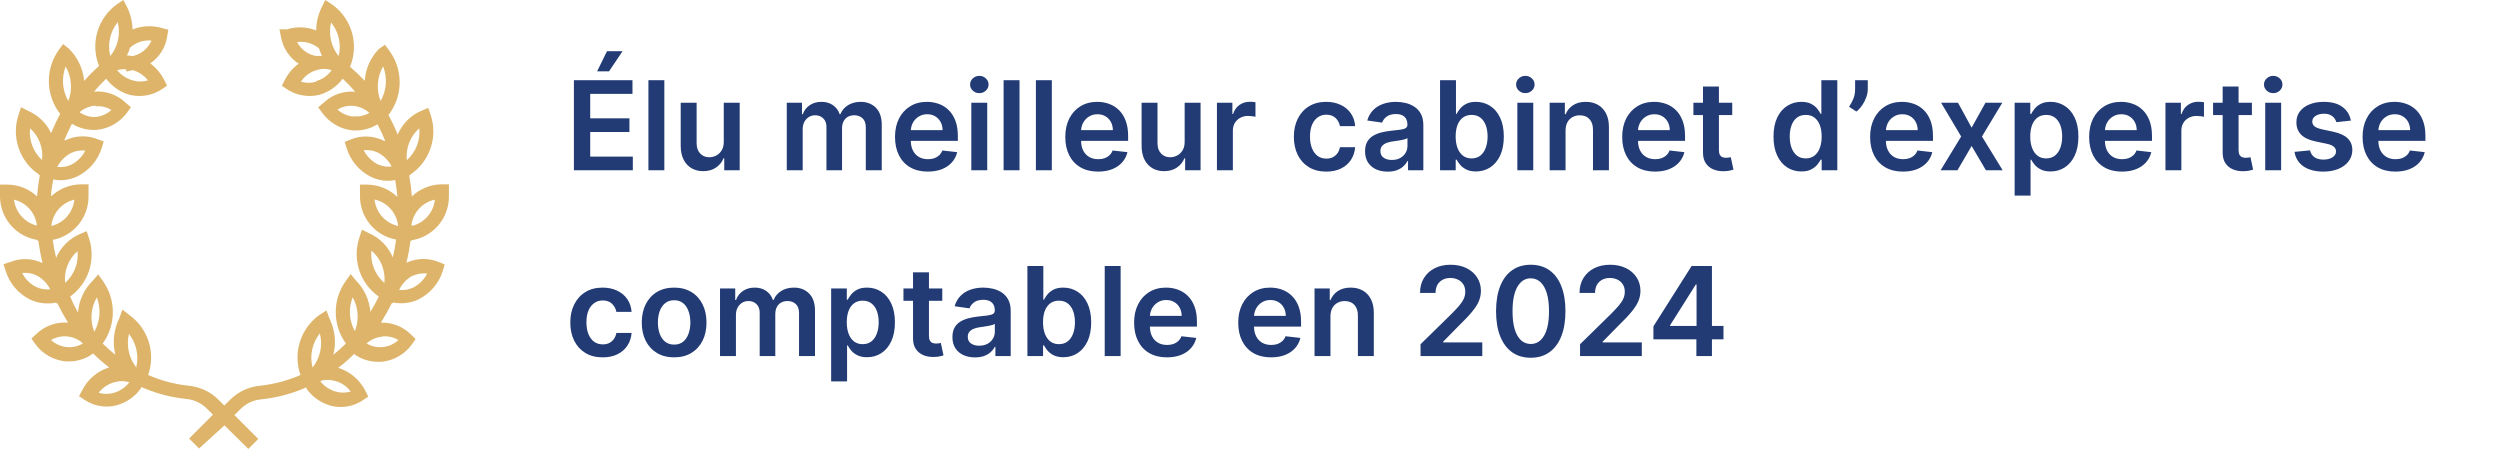
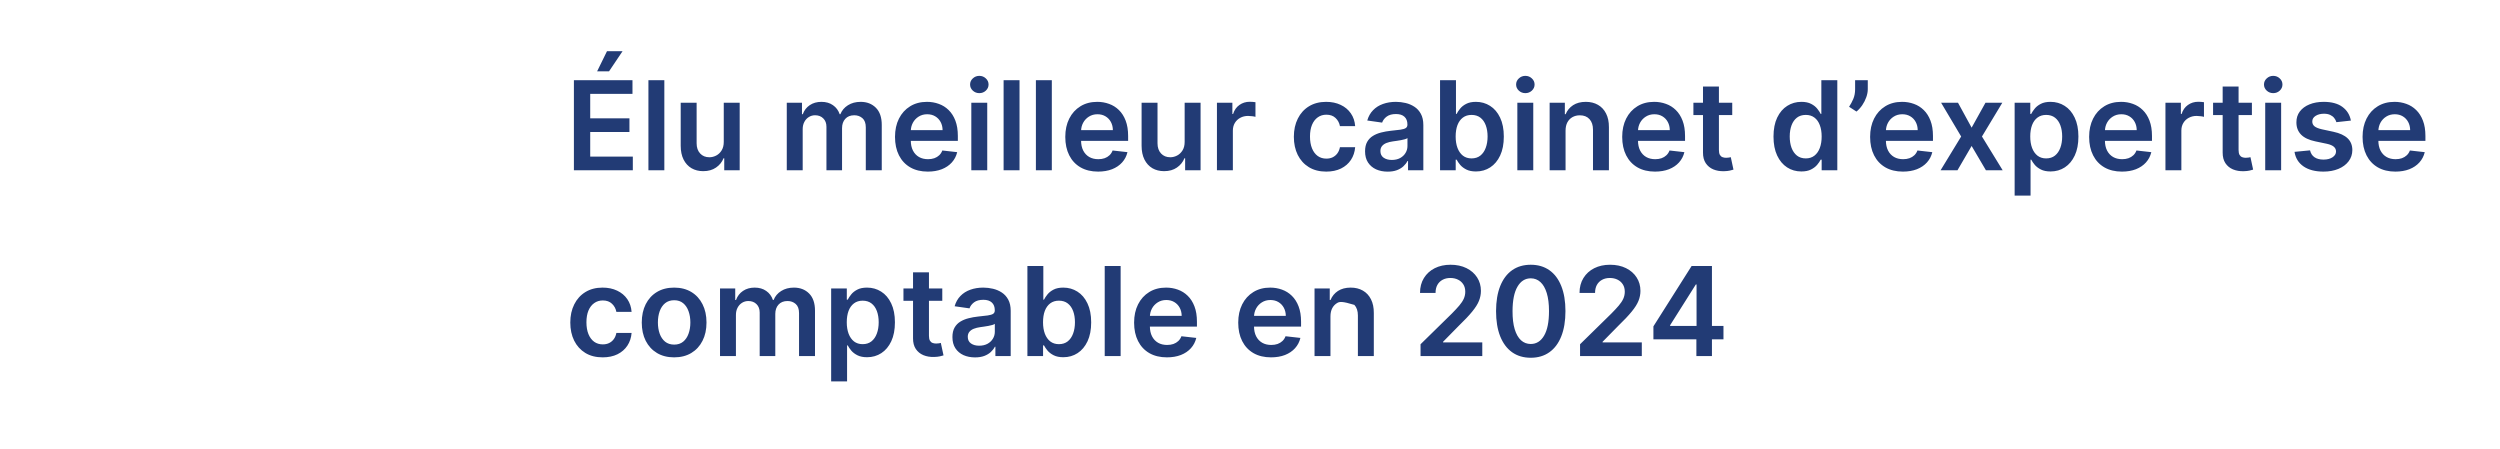
<svg xmlns="http://www.w3.org/2000/svg" width="323" height="58" viewBox="0 0 323 58" fill="none">
-   <path d="M74.148 22V10.364H81.716V12.131H76.256V15.29H81.324V17.057H76.256V20.233H81.761V22H74.148ZM77.148 9.216L78.421 6.619H80.432L78.688 9.216H77.148ZM85.832 10.364V22H83.776V10.364H85.832ZM93.51 18.329V13.273H95.567V22H93.572V20.449H93.481C93.285 20.938 92.961 21.337 92.51 21.648C92.063 21.958 91.512 22.114 90.856 22.114C90.285 22.114 89.779 21.987 89.34 21.733C88.904 21.475 88.563 21.102 88.317 20.614C88.07 20.121 87.947 19.526 87.947 18.829V13.273H90.004V18.511C90.004 19.064 90.156 19.504 90.459 19.829C90.762 20.155 91.16 20.318 91.652 20.318C91.955 20.318 92.249 20.244 92.533 20.097C92.817 19.949 93.05 19.729 93.231 19.438C93.417 19.142 93.51 18.773 93.51 18.329ZM101.651 22V13.273H103.616V14.756H103.719C103.901 14.256 104.202 13.866 104.622 13.585C105.043 13.301 105.545 13.159 106.128 13.159C106.719 13.159 107.217 13.303 107.622 13.591C108.031 13.875 108.319 14.263 108.486 14.756H108.577C108.77 14.271 109.096 13.884 109.554 13.597C110.016 13.305 110.563 13.159 111.196 13.159C111.999 13.159 112.654 13.413 113.162 13.921C113.67 14.428 113.923 15.169 113.923 16.142V22H111.861V16.46C111.861 15.919 111.717 15.523 111.429 15.273C111.141 15.019 110.789 14.892 110.372 14.892C109.876 14.892 109.488 15.047 109.207 15.358C108.931 15.665 108.793 16.064 108.793 16.557V22H106.776V16.375C106.776 15.924 106.639 15.564 106.366 15.296C106.098 15.027 105.745 14.892 105.31 14.892C105.014 14.892 104.745 14.968 104.503 15.119C104.26 15.267 104.067 15.477 103.923 15.75C103.779 16.019 103.707 16.333 103.707 16.693V22H101.651ZM119.874 22.171C118.999 22.171 118.243 21.989 117.607 21.625C116.974 21.258 116.487 20.739 116.146 20.068C115.805 19.394 115.635 18.6 115.635 17.688C115.635 16.79 115.805 16.002 116.146 15.324C116.491 14.642 116.972 14.112 117.589 13.733C118.207 13.35 118.932 13.159 119.766 13.159C120.304 13.159 120.811 13.246 121.288 13.421C121.769 13.591 122.194 13.856 122.561 14.216C122.932 14.576 123.224 15.034 123.436 15.591C123.648 16.144 123.754 16.803 123.754 17.568V18.199H116.601V16.812H121.783C121.779 16.419 121.694 16.068 121.527 15.761C121.36 15.451 121.127 15.206 120.828 15.028C120.533 14.85 120.188 14.761 119.794 14.761C119.374 14.761 119.004 14.864 118.686 15.068C118.368 15.269 118.12 15.534 117.942 15.864C117.768 16.189 117.679 16.547 117.675 16.938V18.148C117.675 18.655 117.768 19.091 117.953 19.454C118.139 19.814 118.398 20.091 118.732 20.284C119.065 20.474 119.455 20.568 119.902 20.568C120.201 20.568 120.472 20.526 120.714 20.443C120.957 20.356 121.167 20.229 121.345 20.062C121.523 19.896 121.658 19.689 121.749 19.443L123.669 19.659C123.548 20.167 123.317 20.61 122.976 20.989C122.639 21.364 122.207 21.655 121.68 21.864C121.154 22.068 120.552 22.171 119.874 22.171ZM125.494 22V13.273H127.551V22H125.494ZM126.528 12.034C126.203 12.034 125.922 11.926 125.688 11.71C125.453 11.491 125.335 11.227 125.335 10.921C125.335 10.61 125.453 10.347 125.688 10.131C125.922 9.911 126.203 9.801 126.528 9.801C126.858 9.801 127.138 9.911 127.369 10.131C127.604 10.347 127.722 10.61 127.722 10.921C127.722 11.227 127.604 11.491 127.369 11.71C127.138 11.926 126.858 12.034 126.528 12.034ZM131.723 10.364V22H129.666V10.364H131.723ZM135.895 10.364V22H133.838V10.364H135.895ZM141.874 22.171C140.999 22.171 140.243 21.989 139.607 21.625C138.974 21.258 138.487 20.739 138.146 20.068C137.805 19.394 137.635 18.6 137.635 17.688C137.635 16.79 137.805 16.002 138.146 15.324C138.491 14.642 138.972 14.112 139.589 13.733C140.207 13.35 140.932 13.159 141.766 13.159C142.304 13.159 142.811 13.246 143.288 13.421C143.769 13.591 144.194 13.856 144.561 14.216C144.932 14.576 145.224 15.034 145.436 15.591C145.648 16.144 145.754 16.803 145.754 17.568V18.199H138.601V16.812H143.783C143.779 16.419 143.694 16.068 143.527 15.761C143.36 15.451 143.127 15.206 142.828 15.028C142.533 14.85 142.188 14.761 141.794 14.761C141.374 14.761 141.004 14.864 140.686 15.068C140.368 15.269 140.12 15.534 139.942 15.864C139.768 16.189 139.679 16.547 139.675 16.938V18.148C139.675 18.655 139.768 19.091 139.953 19.454C140.139 19.814 140.398 20.091 140.732 20.284C141.065 20.474 141.455 20.568 141.902 20.568C142.201 20.568 142.472 20.526 142.714 20.443C142.957 20.356 143.167 20.229 143.345 20.062C143.523 19.896 143.658 19.689 143.749 19.443L145.669 19.659C145.548 20.167 145.317 20.61 144.976 20.989C144.639 21.364 144.207 21.655 143.68 21.864C143.154 22.068 142.552 22.171 141.874 22.171ZM153.057 18.329V13.273H155.114V22H153.119V20.449H153.028C152.831 20.938 152.508 21.337 152.057 21.648C151.61 21.958 151.059 22.114 150.403 22.114C149.831 22.114 149.326 21.987 148.886 21.733C148.451 21.475 148.11 21.102 147.864 20.614C147.617 20.121 147.494 19.526 147.494 18.829V13.273H149.551V18.511C149.551 19.064 149.703 19.504 150.006 19.829C150.309 20.155 150.706 20.318 151.199 20.318C151.502 20.318 151.795 20.244 152.08 20.097C152.364 19.949 152.597 19.729 152.778 19.438C152.964 19.142 153.057 18.773 153.057 18.329ZM157.229 22V13.273H159.223V14.727H159.314C159.473 14.223 159.746 13.835 160.132 13.562C160.522 13.286 160.967 13.148 161.467 13.148C161.581 13.148 161.708 13.153 161.848 13.165C161.992 13.172 162.111 13.186 162.206 13.204V15.097C162.119 15.066 161.981 15.04 161.791 15.017C161.606 14.991 161.426 14.977 161.251 14.977C160.876 14.977 160.539 15.059 160.24 15.222C159.945 15.381 159.712 15.602 159.541 15.886C159.371 16.171 159.286 16.498 159.286 16.869V22H157.229ZM171.348 22.171C170.477 22.171 169.729 21.979 169.104 21.597C168.482 21.214 168.003 20.686 167.666 20.011C167.333 19.333 167.166 18.553 167.166 17.671C167.166 16.784 167.337 16.002 167.678 15.324C168.018 14.642 168.5 14.112 169.121 13.733C169.746 13.35 170.484 13.159 171.337 13.159C172.045 13.159 172.672 13.29 173.217 13.551C173.767 13.809 174.204 14.174 174.53 14.648C174.856 15.117 175.041 15.667 175.087 16.296H173.121C173.041 15.875 172.852 15.525 172.553 15.244C172.257 14.96 171.861 14.818 171.365 14.818C170.945 14.818 170.575 14.932 170.257 15.159C169.939 15.383 169.691 15.704 169.513 16.125C169.339 16.546 169.251 17.049 169.251 17.636C169.251 18.231 169.339 18.742 169.513 19.171C169.687 19.595 169.931 19.922 170.246 20.153C170.564 20.381 170.937 20.494 171.365 20.494C171.668 20.494 171.939 20.438 172.178 20.324C172.42 20.206 172.623 20.038 172.786 19.818C172.948 19.599 173.06 19.331 173.121 19.017H175.087C175.037 19.634 174.856 20.182 174.541 20.659C174.227 21.133 173.799 21.504 173.257 21.773C172.715 22.038 172.079 22.171 171.348 22.171ZM179.287 22.176C178.734 22.176 178.236 22.078 177.793 21.881C177.353 21.68 177.005 21.384 176.747 20.994C176.493 20.604 176.366 20.123 176.366 19.551C176.366 19.059 176.457 18.651 176.639 18.329C176.821 18.008 177.069 17.75 177.384 17.557C177.698 17.364 178.052 17.218 178.446 17.119C178.844 17.017 179.255 16.943 179.679 16.898C180.19 16.845 180.605 16.797 180.923 16.756C181.241 16.71 181.473 16.642 181.616 16.551C181.764 16.456 181.838 16.311 181.838 16.114V16.079C181.838 15.652 181.711 15.32 181.457 15.085C181.204 14.85 180.838 14.733 180.361 14.733C179.857 14.733 179.457 14.843 179.162 15.062C178.87 15.282 178.673 15.542 178.571 15.841L176.651 15.568C176.802 15.038 177.052 14.595 177.401 14.239C177.749 13.879 178.175 13.61 178.679 13.432C179.183 13.25 179.74 13.159 180.349 13.159C180.77 13.159 181.188 13.208 181.605 13.307C182.022 13.405 182.402 13.568 182.747 13.796C183.092 14.019 183.368 14.324 183.577 14.71C183.789 15.097 183.895 15.579 183.895 16.159V22H181.918V20.801H181.849C181.724 21.044 181.548 21.271 181.321 21.483C181.098 21.691 180.815 21.86 180.474 21.989C180.137 22.114 179.741 22.176 179.287 22.176ZM179.821 20.665C180.234 20.665 180.592 20.583 180.895 20.421C181.198 20.254 181.431 20.034 181.594 19.761C181.76 19.489 181.844 19.191 181.844 18.869V17.841C181.779 17.894 181.67 17.943 181.514 17.989C181.363 18.034 181.192 18.074 181.003 18.108C180.813 18.142 180.626 18.172 180.44 18.199C180.255 18.225 180.094 18.248 179.957 18.267C179.651 18.309 179.376 18.377 179.134 18.472C178.891 18.566 178.7 18.699 178.56 18.869C178.42 19.036 178.349 19.252 178.349 19.517C178.349 19.896 178.488 20.182 178.764 20.375C179.041 20.568 179.393 20.665 179.821 20.665ZM186.054 22V10.364H188.111V14.716H188.196C188.302 14.504 188.452 14.278 188.645 14.04C188.838 13.797 189.099 13.591 189.429 13.421C189.759 13.246 190.179 13.159 190.69 13.159C191.365 13.159 191.973 13.331 192.514 13.676C193.06 14.017 193.491 14.523 193.81 15.193C194.132 15.86 194.293 16.678 194.293 17.648C194.293 18.606 194.135 19.421 193.821 20.091C193.507 20.761 193.079 21.273 192.537 21.625C191.995 21.977 191.382 22.153 190.696 22.153C190.196 22.153 189.781 22.07 189.452 21.903C189.122 21.737 188.857 21.536 188.656 21.301C188.459 21.062 188.306 20.837 188.196 20.625H188.077V22H186.054ZM188.071 17.636C188.071 18.201 188.151 18.695 188.31 19.119C188.473 19.544 188.705 19.875 189.009 20.114C189.315 20.349 189.687 20.466 190.122 20.466C190.577 20.466 190.957 20.345 191.264 20.102C191.571 19.856 191.802 19.521 191.957 19.097C192.116 18.669 192.196 18.182 192.196 17.636C192.196 17.095 192.118 16.614 191.963 16.193C191.808 15.773 191.577 15.443 191.27 15.204C190.963 14.966 190.58 14.847 190.122 14.847C189.683 14.847 189.31 14.962 189.003 15.193C188.696 15.424 188.463 15.748 188.304 16.165C188.149 16.581 188.071 17.072 188.071 17.636ZM196.041 22V13.273H198.098V22H196.041ZM197.075 12.034C196.75 12.034 196.469 11.926 196.234 11.71C196 11.491 195.882 11.227 195.882 10.921C195.882 10.61 196 10.347 196.234 10.131C196.469 9.911 196.75 9.801 197.075 9.801C197.405 9.801 197.685 9.911 197.916 10.131C198.151 10.347 198.268 10.61 198.268 10.921C198.268 11.227 198.151 11.491 197.916 11.71C197.685 11.926 197.405 12.034 197.075 12.034ZM202.27 16.886V22H200.213V13.273H202.179V14.756H202.281C202.482 14.267 202.802 13.879 203.241 13.591C203.685 13.303 204.232 13.159 204.884 13.159C205.486 13.159 206.01 13.288 206.457 13.546C206.908 13.803 207.257 14.176 207.503 14.665C207.753 15.153 207.876 15.746 207.872 16.443V22H205.815V16.761C205.815 16.178 205.664 15.722 205.361 15.392C205.062 15.062 204.647 14.898 204.116 14.898C203.757 14.898 203.437 14.977 203.156 15.136C202.88 15.292 202.662 15.517 202.503 15.812C202.348 16.108 202.27 16.466 202.27 16.886ZM213.827 22.171C212.952 22.171 212.196 21.989 211.56 21.625C210.927 21.258 210.44 20.739 210.099 20.068C209.759 19.394 209.588 18.6 209.588 17.688C209.588 16.79 209.759 16.002 210.099 15.324C210.444 14.642 210.925 14.112 211.543 13.733C212.16 13.35 212.885 13.159 213.719 13.159C214.257 13.159 214.764 13.246 215.241 13.421C215.723 13.591 216.147 13.856 216.514 14.216C216.885 14.576 217.177 15.034 217.389 15.591C217.601 16.144 217.707 16.803 217.707 17.568V18.199H210.554V16.812H215.736C215.732 16.419 215.647 16.068 215.48 15.761C215.313 15.451 215.08 15.206 214.781 15.028C214.486 14.85 214.141 14.761 213.747 14.761C213.327 14.761 212.957 14.864 212.639 15.068C212.321 15.269 212.073 15.534 211.895 15.864C211.721 16.189 211.632 16.547 211.628 16.938V18.148C211.628 18.655 211.721 19.091 211.906 19.454C212.092 19.814 212.351 20.091 212.685 20.284C213.018 20.474 213.408 20.568 213.855 20.568C214.154 20.568 214.425 20.526 214.668 20.443C214.91 20.356 215.12 20.229 215.298 20.062C215.476 19.896 215.611 19.689 215.702 19.443L217.622 19.659C217.501 20.167 217.27 20.61 216.929 20.989C216.592 21.364 216.16 21.655 215.634 21.864C215.107 22.068 214.505 22.171 213.827 22.171ZM223.805 13.273V14.864H218.788V13.273H223.805ZM220.027 11.182H222.084V19.375C222.084 19.651 222.125 19.864 222.209 20.011C222.296 20.155 222.41 20.254 222.55 20.307C222.69 20.36 222.845 20.386 223.016 20.386C223.144 20.386 223.262 20.377 223.368 20.358C223.478 20.339 223.561 20.322 223.618 20.307L223.964 21.915C223.855 21.953 223.697 21.994 223.493 22.04C223.292 22.085 223.046 22.112 222.754 22.119C222.239 22.134 221.775 22.057 221.362 21.886C220.949 21.712 220.622 21.443 220.379 21.079C220.141 20.716 220.023 20.261 220.027 19.716V11.182ZM232.733 22.153C232.047 22.153 231.434 21.977 230.892 21.625C230.35 21.273 229.922 20.761 229.608 20.091C229.294 19.421 229.136 18.606 229.136 17.648C229.136 16.678 229.295 15.86 229.614 15.193C229.936 14.523 230.369 14.017 230.915 13.676C231.46 13.331 232.068 13.159 232.739 13.159C233.25 13.159 233.67 13.246 234 13.421C234.33 13.591 234.591 13.797 234.784 14.04C234.977 14.278 235.127 14.504 235.233 14.716H235.318V10.364H237.381V22H235.358V20.625H235.233C235.127 20.837 234.973 21.062 234.773 21.301C234.572 21.536 234.307 21.737 233.977 21.903C233.648 22.07 233.233 22.153 232.733 22.153ZM233.307 20.466C233.742 20.466 234.114 20.349 234.42 20.114C234.727 19.875 234.96 19.544 235.119 19.119C235.278 18.695 235.358 18.201 235.358 17.636C235.358 17.072 235.278 16.581 235.119 16.165C234.964 15.748 234.733 15.424 234.426 15.193C234.123 14.962 233.75 14.847 233.307 14.847C232.848 14.847 232.466 14.966 232.159 15.204C231.852 15.443 231.621 15.773 231.466 16.193C231.311 16.614 231.233 17.095 231.233 17.636C231.233 18.182 231.311 18.669 231.466 19.097C231.625 19.521 231.858 19.856 232.165 20.102C232.475 20.345 232.856 20.466 233.307 20.466ZM241.317 10.364V11.523C241.317 11.856 241.252 12.203 241.124 12.562C240.999 12.919 240.826 13.259 240.607 13.585C240.387 13.907 240.137 14.184 239.857 14.415L238.902 13.796C239.11 13.481 239.292 13.142 239.447 12.778C239.603 12.411 239.68 11.996 239.68 11.534V10.364H241.317ZM245.858 22.171C244.983 22.171 244.227 21.989 243.591 21.625C242.958 21.258 242.472 20.739 242.131 20.068C241.79 19.394 241.619 18.6 241.619 17.688C241.619 16.79 241.79 16.002 242.131 15.324C242.475 14.642 242.956 14.112 243.574 13.733C244.191 13.35 244.917 13.159 245.75 13.159C246.288 13.159 246.795 13.246 247.273 13.421C247.754 13.591 248.178 13.856 248.545 14.216C248.917 14.576 249.208 15.034 249.42 15.591C249.633 16.144 249.739 16.803 249.739 17.568V18.199H242.585V16.812H247.767C247.763 16.419 247.678 16.068 247.511 15.761C247.345 15.451 247.112 15.206 246.812 15.028C246.517 14.85 246.172 14.761 245.778 14.761C245.358 14.761 244.989 14.864 244.67 15.068C244.352 15.269 244.104 15.534 243.926 15.864C243.752 16.189 243.663 16.547 243.659 16.938V18.148C243.659 18.655 243.752 19.091 243.938 19.454C244.123 19.814 244.383 20.091 244.716 20.284C245.049 20.474 245.439 20.568 245.886 20.568C246.186 20.568 246.456 20.526 246.699 20.443C246.941 20.356 247.152 20.229 247.33 20.062C247.508 19.896 247.642 19.689 247.733 19.443L249.653 19.659C249.532 20.167 249.301 20.61 248.96 20.989C248.623 21.364 248.191 21.655 247.665 21.864C247.138 22.068 246.536 22.171 245.858 22.171ZM252.973 13.273L254.734 16.494L256.524 13.273H258.7L256.07 17.636L258.746 22H256.581L254.734 18.858L252.905 22H250.723L253.382 17.636L250.791 13.273H252.973ZM260.291 25.273V13.273H262.314V14.716H262.433C262.539 14.504 262.689 14.278 262.882 14.04C263.075 13.797 263.337 13.591 263.666 13.421C263.996 13.246 264.416 13.159 264.928 13.159C265.602 13.159 266.21 13.331 266.751 13.676C267.297 14.017 267.729 14.523 268.047 15.193C268.369 15.86 268.53 16.678 268.53 17.648C268.53 18.606 268.373 19.421 268.058 20.091C267.744 20.761 267.316 21.273 266.774 21.625C266.232 21.977 265.619 22.153 264.933 22.153C264.433 22.153 264.018 22.07 263.689 21.903C263.359 21.737 263.094 21.536 262.893 21.301C262.696 21.062 262.543 20.837 262.433 20.625H262.348V25.273H260.291ZM262.308 17.636C262.308 18.201 262.388 18.695 262.547 19.119C262.71 19.544 262.943 19.875 263.246 20.114C263.553 20.349 263.924 20.466 264.359 20.466C264.814 20.466 265.195 20.345 265.501 20.102C265.808 19.856 266.039 19.521 266.195 19.097C266.354 18.669 266.433 18.182 266.433 17.636C266.433 17.095 266.356 16.614 266.2 16.193C266.045 15.773 265.814 15.443 265.507 15.204C265.2 14.966 264.818 14.847 264.359 14.847C263.92 14.847 263.547 14.962 263.24 15.193C262.933 15.424 262.7 15.748 262.541 16.165C262.386 16.581 262.308 17.072 262.308 17.636ZM274.155 22.171C273.28 22.171 272.524 21.989 271.888 21.625C271.255 21.258 270.768 20.739 270.428 20.068C270.087 19.394 269.916 18.6 269.916 17.688C269.916 16.79 270.087 16.002 270.428 15.324C270.772 14.642 271.253 14.112 271.871 13.733C272.488 13.35 273.214 13.159 274.047 13.159C274.585 13.159 275.092 13.246 275.57 13.421C276.051 13.591 276.475 13.856 276.842 14.216C277.214 14.576 277.505 15.034 277.717 15.591C277.929 16.144 278.036 16.803 278.036 17.568V18.199H270.882V16.812H276.064C276.06 16.419 275.975 16.068 275.808 15.761C275.642 15.451 275.409 15.206 275.109 15.028C274.814 14.85 274.469 14.761 274.075 14.761C273.655 14.761 273.286 14.864 272.967 15.068C272.649 15.269 272.401 15.534 272.223 15.864C272.049 16.189 271.96 16.547 271.956 16.938V18.148C271.956 18.655 272.049 19.091 272.234 19.454C272.42 19.814 272.679 20.091 273.013 20.284C273.346 20.474 273.736 20.568 274.183 20.568C274.482 20.568 274.753 20.526 274.996 20.443C275.238 20.356 275.448 20.229 275.626 20.062C275.804 19.896 275.939 19.689 276.03 19.443L277.95 19.659C277.829 20.167 277.598 20.61 277.257 20.989C276.92 21.364 276.488 21.655 275.962 21.864C275.435 22.068 274.833 22.171 274.155 22.171ZM279.776 22V13.273H281.77V14.727H281.861C282.02 14.223 282.293 13.835 282.679 13.562C283.069 13.286 283.514 13.148 284.014 13.148C284.128 13.148 284.255 13.153 284.395 13.165C284.539 13.172 284.658 13.186 284.753 13.204V15.097C284.666 15.066 284.527 15.04 284.338 15.017C284.152 14.991 283.973 14.977 283.798 14.977C283.423 14.977 283.086 15.059 282.787 15.222C282.491 15.381 282.259 15.602 282.088 15.886C281.918 16.171 281.832 16.498 281.832 16.869V22H279.776ZM290.946 13.273V14.864H285.929V13.273H290.946ZM287.168 11.182H289.224V19.375C289.224 19.651 289.266 19.864 289.349 20.011C289.437 20.155 289.55 20.254 289.69 20.307C289.83 20.36 289.986 20.386 290.156 20.386C290.285 20.386 290.402 20.377 290.509 20.358C290.618 20.339 290.702 20.322 290.759 20.307L291.105 21.915C290.995 21.953 290.838 21.994 290.634 22.04C290.433 22.085 290.187 22.112 289.895 22.119C289.38 22.134 288.916 22.057 288.503 21.886C288.09 21.712 287.762 21.443 287.52 21.079C287.281 20.716 287.164 20.261 287.168 19.716V11.182ZM292.666 22V13.273H294.723V22H292.666ZM293.7 12.034C293.375 12.034 293.094 11.926 292.859 11.71C292.625 11.491 292.507 11.227 292.507 10.921C292.507 10.61 292.625 10.347 292.859 10.131C293.094 9.911 293.375 9.801 293.7 9.801C294.03 9.801 294.31 9.911 294.541 10.131C294.776 10.347 294.893 10.61 294.893 10.921C294.893 11.227 294.776 11.491 294.541 11.71C294.31 11.926 294.03 12.034 293.7 12.034ZM303.736 15.579L301.861 15.784C301.808 15.595 301.715 15.417 301.582 15.25C301.454 15.083 301.279 14.949 301.06 14.847C300.84 14.744 300.571 14.693 300.253 14.693C299.825 14.693 299.465 14.786 299.173 14.972C298.885 15.157 298.743 15.398 298.747 15.693C298.743 15.947 298.836 16.153 299.026 16.312C299.219 16.472 299.537 16.602 299.98 16.704L301.469 17.023C302.295 17.201 302.908 17.483 303.31 17.869C303.715 18.256 303.92 18.761 303.923 19.386C303.92 19.936 303.759 20.421 303.44 20.841C303.126 21.258 302.688 21.583 302.128 21.818C301.567 22.053 300.923 22.171 300.196 22.171C299.128 22.171 298.268 21.947 297.616 21.5C296.965 21.049 296.577 20.422 296.452 19.619L298.457 19.426C298.548 19.82 298.741 20.117 299.037 20.318C299.332 20.519 299.717 20.619 300.19 20.619C300.679 20.619 301.071 20.519 301.366 20.318C301.666 20.117 301.815 19.869 301.815 19.574C301.815 19.324 301.719 19.117 301.526 18.954C301.336 18.792 301.041 18.667 300.639 18.579L299.151 18.267C298.313 18.093 297.694 17.799 297.293 17.386C296.891 16.97 296.692 16.443 296.696 15.807C296.692 15.269 296.838 14.803 297.134 14.409C297.433 14.011 297.848 13.704 298.378 13.489C298.912 13.269 299.527 13.159 300.224 13.159C301.247 13.159 302.052 13.377 302.639 13.812C303.23 14.248 303.596 14.837 303.736 15.579ZM309.483 22.171C308.608 22.171 307.852 21.989 307.216 21.625C306.583 21.258 306.097 20.739 305.756 20.068C305.415 19.394 305.244 18.6 305.244 17.688C305.244 16.79 305.415 16.002 305.756 15.324C306.1 14.642 306.581 14.112 307.199 13.733C307.816 13.35 308.542 13.159 309.375 13.159C309.913 13.159 310.42 13.246 310.898 13.421C311.379 13.591 311.803 13.856 312.17 14.216C312.542 14.576 312.833 15.034 313.045 15.591C313.258 16.144 313.364 16.803 313.364 17.568V18.199H306.21V16.812H311.392C311.388 16.419 311.303 16.068 311.136 15.761C310.97 15.451 310.737 15.206 310.438 15.028C310.142 14.85 309.797 14.761 309.403 14.761C308.983 14.761 308.614 14.864 308.295 15.068C307.977 15.269 307.729 15.534 307.551 15.864C307.377 16.189 307.288 16.547 307.284 16.938V18.148C307.284 18.655 307.377 19.091 307.562 19.454C307.748 19.814 308.008 20.091 308.341 20.284C308.674 20.474 309.064 20.568 309.511 20.568C309.811 20.568 310.081 20.526 310.324 20.443C310.566 20.356 310.777 20.229 310.955 20.062C311.133 19.896 311.267 19.689 311.358 19.443L313.278 19.659C313.157 20.167 312.926 20.61 312.585 20.989C312.248 21.364 311.816 21.655 311.29 21.864C310.763 22.068 310.161 22.171 309.483 22.171ZM77.864 46.17C76.992 46.17 76.244 45.979 75.619 45.597C74.998 45.214 74.519 44.686 74.182 44.011C73.849 43.333 73.682 42.553 73.682 41.67C73.682 40.784 73.852 40.002 74.193 39.324C74.534 38.642 75.015 38.112 75.636 37.733C76.261 37.35 77 37.159 77.852 37.159C78.561 37.159 79.188 37.29 79.733 37.551C80.282 37.809 80.72 38.174 81.046 38.648C81.371 39.117 81.557 39.667 81.602 40.295H79.636C79.557 39.875 79.367 39.525 79.068 39.244C78.773 38.96 78.377 38.818 77.881 38.818C77.46 38.818 77.091 38.932 76.773 39.159C76.454 39.383 76.206 39.705 76.028 40.125C75.854 40.545 75.767 41.049 75.767 41.636C75.767 42.231 75.854 42.742 76.028 43.17C76.203 43.595 76.447 43.922 76.761 44.153C77.079 44.381 77.453 44.494 77.881 44.494C78.184 44.494 78.454 44.438 78.693 44.324C78.936 44.206 79.138 44.038 79.301 43.818C79.464 43.599 79.576 43.331 79.636 43.017H81.602C81.553 43.635 81.371 44.182 81.057 44.659C80.742 45.133 80.314 45.504 79.773 45.773C79.231 46.038 78.595 46.17 77.864 46.17ZM87.098 46.17C86.246 46.17 85.507 45.983 84.882 45.608C84.257 45.233 83.772 44.708 83.428 44.034C83.087 43.36 82.916 42.572 82.916 41.67C82.916 40.769 83.087 39.979 83.428 39.301C83.772 38.623 84.257 38.097 84.882 37.722C85.507 37.347 86.246 37.159 87.098 37.159C87.95 37.159 88.689 37.347 89.314 37.722C89.939 38.097 90.422 38.623 90.763 39.301C91.108 39.979 91.28 40.769 91.28 41.67C91.28 42.572 91.108 43.36 90.763 44.034C90.422 44.708 89.939 45.233 89.314 45.608C88.689 45.983 87.95 46.17 87.098 46.17ZM87.109 44.523C87.572 44.523 87.958 44.396 88.269 44.142C88.579 43.885 88.81 43.54 88.962 43.108C89.117 42.676 89.195 42.195 89.195 41.665C89.195 41.131 89.117 40.648 88.962 40.216C88.81 39.78 88.579 39.434 88.269 39.176C87.958 38.919 87.572 38.79 87.109 38.79C86.636 38.79 86.242 38.919 85.928 39.176C85.617 39.434 85.384 39.78 85.229 40.216C85.077 40.648 85.001 41.131 85.001 41.665C85.001 42.195 85.077 42.676 85.229 43.108C85.384 43.54 85.617 43.885 85.928 44.142C86.242 44.396 86.636 44.523 87.109 44.523ZM93.026 46V37.273H94.992V38.756H95.094C95.276 38.256 95.577 37.865 95.997 37.585C96.418 37.301 96.919 37.159 97.503 37.159C98.094 37.159 98.592 37.303 98.997 37.591C99.406 37.875 99.694 38.263 99.861 38.756H99.952C100.145 38.271 100.471 37.885 100.929 37.597C101.391 37.305 101.938 37.159 102.571 37.159C103.374 37.159 104.029 37.413 104.537 37.92C105.045 38.428 105.298 39.169 105.298 40.142V46H103.236V40.46C103.236 39.919 103.092 39.523 102.804 39.273C102.516 39.019 102.164 38.892 101.747 38.892C101.251 38.892 100.863 39.047 100.582 39.358C100.306 39.665 100.168 40.064 100.168 40.557V46H98.151V40.375C98.151 39.924 98.014 39.564 97.742 39.295C97.472 39.026 97.12 38.892 96.685 38.892C96.389 38.892 96.12 38.968 95.878 39.119C95.635 39.267 95.442 39.477 95.298 39.75C95.154 40.019 95.082 40.333 95.082 40.693V46H93.026ZM107.385 49.273V37.273H109.408V38.716H109.527C109.633 38.504 109.783 38.278 109.976 38.04C110.169 37.797 110.43 37.591 110.76 37.42C111.089 37.246 111.51 37.159 112.021 37.159C112.696 37.159 113.304 37.331 113.845 37.676C114.391 38.017 114.822 38.523 115.141 39.193C115.463 39.86 115.624 40.678 115.624 41.648C115.624 42.606 115.466 43.42 115.152 44.091C114.838 44.761 114.41 45.273 113.868 45.625C113.326 45.977 112.713 46.153 112.027 46.153C111.527 46.153 111.112 46.07 110.783 45.903C110.453 45.737 110.188 45.536 109.987 45.301C109.79 45.062 109.637 44.837 109.527 44.625H109.442V49.273H107.385ZM109.402 41.636C109.402 42.201 109.482 42.695 109.641 43.119C109.804 43.544 110.036 43.875 110.339 44.114C110.646 44.349 111.018 44.466 111.453 44.466C111.908 44.466 112.288 44.345 112.595 44.102C112.902 43.856 113.133 43.521 113.288 43.097C113.447 42.669 113.527 42.182 113.527 41.636C113.527 41.095 113.449 40.614 113.294 40.193C113.139 39.773 112.908 39.443 112.601 39.205C112.294 38.966 111.911 38.847 111.453 38.847C111.014 38.847 110.641 38.962 110.334 39.193C110.027 39.424 109.794 39.748 109.635 40.165C109.48 40.581 109.402 41.072 109.402 41.636ZM121.743 37.273V38.864H116.726V37.273H121.743ZM117.964 35.182H120.021V43.375C120.021 43.651 120.063 43.864 120.146 44.011C120.233 44.155 120.347 44.254 120.487 44.307C120.627 44.36 120.783 44.386 120.953 44.386C121.082 44.386 121.199 44.377 121.305 44.358C121.415 44.339 121.499 44.322 121.555 44.307L121.902 45.915C121.792 45.953 121.635 45.994 121.43 46.04C121.23 46.085 120.983 46.112 120.692 46.119C120.177 46.135 119.713 46.057 119.3 45.886C118.887 45.712 118.559 45.443 118.317 45.08C118.078 44.716 117.961 44.261 117.964 43.716V35.182ZM125.974 46.176C125.421 46.176 124.923 46.078 124.48 45.881C124.041 45.68 123.692 45.385 123.435 44.994C123.181 44.604 123.054 44.123 123.054 43.551C123.054 43.059 123.145 42.651 123.327 42.33C123.509 42.008 123.757 41.75 124.071 41.557C124.385 41.364 124.74 41.218 125.134 41.119C125.531 41.017 125.942 40.943 126.366 40.898C126.878 40.845 127.293 40.797 127.611 40.756C127.929 40.71 128.16 40.642 128.304 40.551C128.452 40.456 128.526 40.311 128.526 40.114V40.08C128.526 39.651 128.399 39.32 128.145 39.085C127.891 38.85 127.526 38.733 127.048 38.733C126.545 38.733 126.145 38.843 125.849 39.062C125.558 39.282 125.361 39.542 125.259 39.841L123.338 39.568C123.49 39.038 123.74 38.595 124.088 38.239C124.437 37.879 124.863 37.61 125.366 37.432C125.87 37.25 126.427 37.159 127.037 37.159C127.457 37.159 127.876 37.208 128.293 37.307C128.709 37.405 129.09 37.568 129.435 37.795C129.779 38.019 130.056 38.324 130.264 38.71C130.476 39.097 130.582 39.58 130.582 40.159V46H128.605V44.801H128.537C128.412 45.044 128.236 45.271 128.009 45.483C127.785 45.691 127.503 45.86 127.162 45.989C126.825 46.114 126.429 46.176 125.974 46.176ZM126.509 44.665C126.921 44.665 127.279 44.583 127.582 44.42C127.885 44.254 128.118 44.034 128.281 43.761C128.448 43.489 128.531 43.191 128.531 42.869V41.841C128.467 41.894 128.357 41.943 128.202 41.989C128.05 42.034 127.88 42.074 127.69 42.108C127.501 42.142 127.313 42.172 127.128 42.199C126.942 42.225 126.781 42.248 126.645 42.267C126.338 42.309 126.063 42.377 125.821 42.472C125.579 42.566 125.387 42.699 125.247 42.869C125.107 43.036 125.037 43.252 125.037 43.517C125.037 43.896 125.175 44.182 125.452 44.375C125.728 44.568 126.08 44.665 126.509 44.665ZM132.741 46V34.364H134.798V38.716H134.884C134.99 38.504 135.139 38.278 135.332 38.04C135.526 37.797 135.787 37.591 136.116 37.42C136.446 37.246 136.866 37.159 137.378 37.159C138.052 37.159 138.66 37.331 139.202 37.676C139.747 38.017 140.179 38.523 140.497 39.193C140.819 39.86 140.98 40.678 140.98 41.648C140.98 42.606 140.823 43.42 140.509 44.091C140.194 44.761 139.766 45.273 139.224 45.625C138.683 45.977 138.069 46.153 137.384 46.153C136.884 46.153 136.469 46.07 136.139 45.903C135.81 45.737 135.545 45.536 135.344 45.301C135.147 45.062 134.993 44.837 134.884 44.625H134.764V46H132.741ZM134.759 41.636C134.759 42.201 134.838 42.695 134.997 43.119C135.16 43.544 135.393 43.875 135.696 44.114C136.003 44.349 136.374 44.466 136.81 44.466C137.264 44.466 137.645 44.345 137.952 44.102C138.259 43.856 138.49 43.521 138.645 43.097C138.804 42.669 138.884 42.182 138.884 41.636C138.884 41.095 138.806 40.614 138.651 40.193C138.495 39.773 138.264 39.443 137.957 39.205C137.651 38.966 137.268 38.847 136.81 38.847C136.37 38.847 135.997 38.962 135.69 39.193C135.384 39.424 135.151 39.748 134.991 40.165C134.836 40.581 134.759 41.072 134.759 41.636ZM144.786 34.364V46H142.729V34.364H144.786ZM150.764 46.17C149.889 46.17 149.134 45.989 148.497 45.625C147.865 45.258 147.378 44.739 147.037 44.068C146.696 43.394 146.526 42.6 146.526 41.688C146.526 40.79 146.696 40.002 147.037 39.324C147.382 38.642 147.863 38.112 148.48 37.733C149.098 37.35 149.823 37.159 150.656 37.159C151.194 37.159 151.702 37.246 152.179 37.42C152.66 37.591 153.084 37.856 153.452 38.216C153.823 38.576 154.115 39.034 154.327 39.591C154.539 40.144 154.645 40.803 154.645 41.568V42.199H147.491V40.812H152.673C152.67 40.419 152.584 40.068 152.418 39.761C152.251 39.451 152.018 39.206 151.719 39.028C151.423 38.85 151.079 38.761 150.685 38.761C150.264 38.761 149.895 38.864 149.577 39.068C149.259 39.269 149.01 39.534 148.832 39.864C148.658 40.189 148.569 40.547 148.565 40.938V42.148C148.565 42.655 148.658 43.091 148.844 43.455C149.029 43.814 149.289 44.091 149.622 44.284C149.955 44.474 150.346 44.568 150.793 44.568C151.092 44.568 151.363 44.526 151.605 44.443C151.848 44.356 152.058 44.229 152.236 44.062C152.414 43.896 152.548 43.689 152.639 43.443L154.56 43.659C154.438 44.167 154.207 44.61 153.866 44.989C153.529 45.364 153.098 45.655 152.571 45.864C152.045 46.068 151.442 46.17 150.764 46.17ZM164.217 46.17C163.342 46.17 162.587 45.989 161.95 45.625C161.318 45.258 160.831 44.739 160.49 44.068C160.149 43.394 159.979 42.6 159.979 41.688C159.979 40.79 160.149 40.002 160.49 39.324C160.835 38.642 161.316 38.112 161.933 37.733C162.551 37.35 163.276 37.159 164.109 37.159C164.647 37.159 165.155 37.246 165.632 37.42C166.113 37.591 166.537 37.856 166.905 38.216C167.276 38.576 167.568 39.034 167.78 39.591C167.992 40.144 168.098 40.803 168.098 41.568V42.199H160.945V40.812H166.126C166.123 40.419 166.037 40.068 165.871 39.761C165.704 39.451 165.471 39.206 165.172 39.028C164.876 38.85 164.532 38.761 164.138 38.761C163.717 38.761 163.348 38.864 163.03 39.068C162.712 39.269 162.464 39.534 162.286 39.864C162.111 40.189 162.022 40.547 162.018 40.938V42.148C162.018 42.655 162.111 43.091 162.297 43.455C162.482 43.814 162.742 44.091 163.075 44.284C163.409 44.474 163.799 44.568 164.246 44.568C164.545 44.568 164.816 44.526 165.058 44.443C165.301 44.356 165.511 44.229 165.689 44.062C165.867 43.896 166.001 43.689 166.092 43.443L168.013 43.659C167.892 44.167 167.661 44.61 167.32 44.989C166.982 45.364 166.551 45.655 166.024 45.864C165.498 46.068 164.895 46.17 164.217 46.17ZM171.895 40.886V46H169.838V37.273H171.804V38.756H171.906C172.107 38.267 172.427 37.879 172.866 37.591C173.31 37.303 173.857 37.159 174.509 37.159C175.111 37.159 175.635 37.288 176.082 37.545C176.533 37.803 176.882 38.176 177.128 38.665C177.378 39.153 177.501 39.746 177.497 40.443V46H175.44V40.761C175.44 40.178 175.289 39.722 174.986 39.392C174.687 39.062 174.272 38.898 173.741 38.898C173.382 38.898 173.062 38.977 172.781 39.136C172.505 39.292 172.287 39.517 172.128 39.812C171.973 40.108 171.895 40.466 171.895 40.886ZM183.534 46V44.477L187.574 40.517C187.96 40.127 188.282 39.78 188.54 39.477C188.797 39.174 188.991 38.881 189.119 38.597C189.248 38.312 189.312 38.01 189.312 37.688C189.312 37.32 189.229 37.006 189.062 36.744C188.896 36.479 188.667 36.275 188.375 36.131C188.083 35.987 187.752 35.915 187.381 35.915C186.998 35.915 186.663 35.994 186.375 36.153C186.087 36.309 185.864 36.53 185.705 36.818C185.549 37.106 185.472 37.449 185.472 37.847H183.466C183.466 37.108 183.634 36.466 183.972 35.92C184.309 35.375 184.773 34.953 185.364 34.653C185.958 34.354 186.64 34.205 187.409 34.205C188.189 34.205 188.875 34.35 189.466 34.642C190.057 34.934 190.515 35.333 190.841 35.841C191.17 36.349 191.335 36.928 191.335 37.58C191.335 38.015 191.252 38.443 191.085 38.864C190.919 39.284 190.625 39.75 190.205 40.261C189.788 40.773 189.203 41.392 188.449 42.119L186.443 44.159V44.239H191.511V46H183.534ZM197.773 46.222C196.837 46.222 196.034 45.985 195.364 45.511C194.697 45.034 194.184 44.347 193.824 43.449C193.468 42.547 193.29 41.462 193.29 40.193C193.294 38.924 193.473 37.845 193.83 36.955C194.189 36.061 194.703 35.379 195.369 34.909C196.04 34.439 196.841 34.205 197.773 34.205C198.705 34.205 199.506 34.439 200.176 34.909C200.847 35.379 201.36 36.061 201.716 36.955C202.076 37.849 202.256 38.928 202.256 40.193C202.256 41.466 202.076 42.553 201.716 43.455C201.36 44.352 200.847 45.038 200.176 45.511C199.509 45.985 198.708 46.222 197.773 46.222ZM197.773 44.443C198.5 44.443 199.074 44.085 199.494 43.369C199.919 42.65 200.131 41.591 200.131 40.193C200.131 39.269 200.034 38.492 199.841 37.864C199.648 37.235 199.375 36.761 199.023 36.443C198.67 36.121 198.254 35.96 197.773 35.96C197.049 35.96 196.477 36.32 196.057 37.04C195.636 37.756 195.424 38.807 195.42 40.193C195.417 41.121 195.509 41.901 195.699 42.534C195.892 43.167 196.165 43.644 196.517 43.966C196.869 44.284 197.288 44.443 197.773 44.443ZM204.143 46V44.477L208.183 40.517C208.57 40.127 208.892 39.78 209.149 39.477C209.407 39.174 209.6 38.881 209.729 38.597C209.857 38.312 209.922 38.01 209.922 37.688C209.922 37.32 209.839 37.006 209.672 36.744C209.505 36.479 209.276 36.275 208.984 36.131C208.693 35.987 208.361 35.915 207.99 35.915C207.607 35.915 207.272 35.994 206.984 36.153C206.696 36.309 206.473 36.53 206.314 36.818C206.159 37.106 206.081 37.449 206.081 37.847H204.075C204.075 37.108 204.244 36.466 204.581 35.92C204.918 35.375 205.382 34.953 205.973 34.653C206.568 34.354 207.25 34.205 208.018 34.205C208.799 34.205 209.484 34.35 210.075 34.642C210.666 34.934 211.125 35.333 211.45 35.841C211.78 36.349 211.945 36.928 211.945 37.58C211.945 38.015 211.861 38.443 211.695 38.864C211.528 39.284 211.234 39.75 210.814 40.261C210.397 40.773 209.812 41.392 209.058 42.119L207.053 44.159V44.239H212.121V46H204.143ZM213.621 43.841V42.165L218.558 34.364H219.956V36.75H219.104L215.78 42.017V42.108H222.672V43.841H213.621ZM219.172 46V43.33L219.195 42.58V34.364H221.183V46H219.172Z" fill="#223B75" />
-   <path d="M53.16 31.139V31.048C54.513 30.84 55.746 30.152 56.634 29.111C57.523 28.069 58.007 26.744 58 25.375V23.816H57.094C55.648 23.818 54.259 24.376 53.215 25.375C53.147 24.463 53.032 23.556 52.87 22.656H52.997V22.566C54.223 21.75 55.146 20.554 55.624 19.162C56.102 17.77 56.109 16.259 55.644 14.863L55.336 13.938L54.429 14.319C53.057 14.908 51.965 16.006 51.384 17.382C51.033 16.52 50.634 15.679 50.188 14.863C51.099 13.688 51.607 12.252 51.636 10.766C51.666 9.28 51.215 7.825 50.351 6.616L49.735 5.782L48.937 6.344C47.866 7.451 47.224 8.903 47.125 10.44C46.525 9.801 45.889 9.196 45.222 8.627C45.805 7.217 45.892 5.651 45.467 4.185C45.042 2.719 44.131 1.441 42.884 0.562L42.032 0L41.579 0.906C41.109 1.847 40.861 2.882 40.854 3.933C39.65 3.458 38.32 3.406 37.084 3.788H36.105L36.322 4.876C36.458 5.557 36.728 6.205 37.117 6.781C37.506 7.356 38.006 7.849 38.588 8.229C37.822 8.787 37.201 9.521 36.776 10.367L36.413 11.092L37.084 11.527C37.945 12.095 38.953 12.397 39.984 12.398C40.43 12.398 40.874 12.343 41.307 12.234C42.496 11.887 43.54 11.162 44.279 10.168C44.849 10.699 45.388 11.261 45.892 11.854C45.143 11.786 44.387 11.88 43.677 12.13C42.967 12.38 42.319 12.781 41.778 13.304L41.107 13.866L41.615 14.554C42.076 15.197 42.668 15.735 43.352 16.132C44.036 16.529 44.797 16.776 45.584 16.856H46.037C47.006 16.847 47.953 16.571 48.774 16.059C49.137 16.747 49.463 17.454 49.771 18.198H49.626C48.962 17.859 48.233 17.668 47.489 17.636C46.745 17.605 46.002 17.735 45.312 18.016L44.533 18.343L44.787 19.14C45.033 19.948 45.444 20.697 45.993 21.339C46.541 21.982 47.217 22.504 47.977 22.874C48.663 23.196 49.412 23.363 50.17 23.363C50.469 23.354 50.766 23.317 51.058 23.254C51.185 23.979 51.276 24.704 51.348 25.448C50.291 24.43 48.882 23.859 47.415 23.852H46.509V25.375C46.513 26.705 46.983 27.992 47.837 29.012C48.691 30.032 49.876 30.72 51.185 30.957C51.076 31.737 50.931 32.516 50.75 33.259C50.171 31.869 49.081 30.754 47.705 30.142L46.762 29.671L46.436 30.686C45.971 32.057 45.963 33.542 46.414 34.918C46.865 36.294 47.751 37.487 48.937 38.316C48.615 38.996 48.251 39.656 47.85 40.292C47.729 38.769 47.074 37.338 46.001 36.25L45.312 35.416L44.696 36.268C43.839 37.448 43.377 38.869 43.377 40.328C43.377 41.787 43.839 43.208 44.696 44.388C44.171 44.896 43.627 45.385 43.065 45.838C43.467 44.277 43.293 42.623 42.576 41.18L42.177 40.111L41.216 40.727C40.039 41.584 39.17 42.799 38.739 44.191C38.308 45.582 38.337 47.075 38.824 48.448C37.137 49.187 35.345 49.658 33.513 49.844C32.08 49.995 30.742 50.635 29.725 51.656L28.982 52.399L28.239 51.656C27.222 50.635 25.884 49.995 24.451 49.844C22.619 49.658 20.827 49.187 19.14 48.448C19.626 47.075 19.656 45.582 19.225 44.191C18.794 42.799 17.925 41.584 16.747 40.727L15.823 40.002L15.424 41.089C14.696 42.561 14.51 44.243 14.899 45.838C14.337 45.385 13.793 44.896 13.268 44.388C14.12 43.206 14.579 41.785 14.579 40.328C14.579 38.871 14.12 37.45 13.268 36.268L12.688 35.453L11.999 36.25C10.88 37.35 10.197 38.818 10.078 40.383C9.697 39.715 9.359 39.025 9.062 38.316C10.213 37.487 11.071 36.313 11.511 34.964C11.951 33.615 11.95 32.161 11.509 30.812L11.201 29.87L10.295 30.251C8.928 30.848 7.839 31.943 7.25 33.314C7.069 32.553 6.924 31.773 6.815 30.994C8.12 30.744 9.297 30.046 10.141 29.019C10.985 27.993 11.444 26.704 11.437 25.375V23.816H10.531C9.068 23.813 7.661 24.371 6.597 25.375C6.597 24.632 6.761 23.907 6.887 23.182C7.18 23.245 7.477 23.281 7.776 23.291C8.534 23.29 9.282 23.123 9.969 22.801C10.729 22.432 11.404 21.909 11.953 21.267C12.502 20.625 12.912 19.876 13.159 19.067L13.394 18.27L12.688 18.016C12.013 17.734 11.286 17.598 10.555 17.617C9.824 17.636 9.106 17.809 8.446 18.125H8.301C8.609 17.382 8.936 16.675 9.298 15.986C10.12 16.498 11.067 16.774 12.035 16.784H12.488C13.274 16.705 14.034 16.461 14.718 16.068C15.402 15.674 15.995 15.14 16.457 14.5L16.911 13.848L16.312 13.34C15.767 12.804 15.112 12.392 14.393 12.132C13.673 11.873 12.906 11.771 12.144 11.836C12.651 11.238 13.177 10.694 13.721 10.168C14.461 11.161 15.504 11.886 16.693 12.234C17.126 12.343 17.57 12.398 18.016 12.398C19.047 12.397 20.055 12.095 20.916 11.527L21.587 11.074L21.224 10.349C20.795 9.5 20.175 8.761 19.412 8.193C20.018 7.781 20.529 7.245 20.91 6.62C21.292 5.994 21.535 5.295 21.623 4.567L21.75 3.842L20.934 3.625C20.398 3.473 19.843 3.394 19.285 3.389C18.546 3.386 17.813 3.527 17.128 3.806C17.096 2.787 16.849 1.787 16.403 0.87L15.932 0L15.116 0.544C13.892 1.421 12.998 2.684 12.578 4.13C12.157 5.576 12.234 7.122 12.796 8.519C12.114 9.123 11.473 9.771 10.875 10.458C10.729 8.87 10.023 7.385 8.881 6.271L8.156 5.691L7.594 6.452C6.729 7.665 6.279 9.126 6.312 10.615C6.344 12.105 6.858 13.544 7.776 14.717C7.341 15.515 6.96 16.349 6.597 17.201C5.995 15.907 4.937 14.881 3.625 14.319L2.719 13.848L2.393 14.844C1.927 16.241 1.934 17.752 2.412 19.144C2.89 20.536 3.813 21.732 5.039 22.547V22.638H5.147C4.979 23.544 4.858 24.457 4.785 25.375C3.735 24.389 2.347 23.844 0.906 23.852H0V25.375C0.004 26.729 0.49 28.037 1.37 29.067C2.249 30.096 3.466 30.779 4.803 30.994V31.084H4.948C5.093 32.063 5.256 33.024 5.492 33.966H5.437C4.794 33.662 4.094 33.496 3.383 33.477C2.671 33.458 1.964 33.588 1.305 33.858L0.453 34.129L0.725 34.981C0.971 35.789 1.382 36.538 1.931 37.181C2.48 37.823 3.155 38.345 3.915 38.715C4.6 39.039 5.35 39.207 6.108 39.204C6.492 39.218 6.876 39.181 7.25 39.096V39.186H7.413C7.83 40.043 8.29 40.877 8.791 41.688C8.034 41.624 7.272 41.725 6.559 41.985C5.845 42.245 5.197 42.657 4.658 43.192L4.06 43.736L4.531 44.406C4.987 45.053 5.578 45.592 6.264 45.986C6.949 46.381 7.713 46.621 8.501 46.69H8.954C9.995 46.688 11.012 46.372 11.872 45.784L12.017 45.657C12.673 46.304 13.369 46.91 14.101 47.469C13.345 47.703 12.644 48.089 12.043 48.603C11.441 49.117 10.951 49.749 10.603 50.46L10.204 51.185L10.893 51.638C11.749 52.219 12.759 52.528 13.793 52.526C14.241 52.529 14.686 52.467 15.116 52.345C16.382 51.995 17.485 51.212 18.234 50.134V49.989C20.096 50.818 22.078 51.344 24.106 51.547C25.118 51.649 26.062 52.105 26.771 52.834L27.514 53.578L24.433 56.659L25.719 57.946L29 54.955L32.081 58L33.368 56.713L30.287 53.632L31.03 52.889C31.739 52.159 32.682 51.703 33.694 51.602C35.729 51.401 37.717 50.874 39.585 50.043V50.188C40.33 51.262 41.426 52.044 42.684 52.399C43.115 52.522 43.56 52.583 44.007 52.581C45.041 52.583 46.052 52.273 46.907 51.693L47.578 51.239L47.216 50.514C46.861 49.805 46.367 49.174 45.763 48.66C45.158 48.146 44.457 47.76 43.699 47.524C44.43 46.969 45.121 46.364 45.766 45.711L45.911 45.856C46.776 46.431 47.79 46.74 48.829 46.744H49.282C50.071 46.673 50.836 46.43 51.521 46.033C52.207 45.635 52.797 45.092 53.251 44.443L53.704 43.808L53.124 43.246C52.615 42.73 52.004 42.324 51.331 42.056C50.657 41.788 49.934 41.662 49.209 41.688C49.723 40.872 50.195 40.032 50.623 39.168H50.786V39.078C51.138 39.151 51.496 39.187 51.856 39.186C52.608 39.186 53.351 39.019 54.031 38.697C54.79 38.327 55.466 37.805 56.015 37.163C56.564 36.52 56.974 35.771 57.221 34.963L57.456 34.166L56.695 33.858C56.029 33.581 55.313 33.446 54.592 33.461C53.871 33.477 53.161 33.643 52.508 33.948C52.744 33.006 52.907 32.045 53.052 31.066L53.16 31.139ZM53.16 29.054C53.269 28.266 53.618 27.529 54.16 26.946C54.701 26.362 55.409 25.959 56.187 25.792C56.105 26.587 55.782 27.338 55.26 27.944C54.738 28.55 54.044 28.982 53.269 29.181L53.16 29.054ZM38.389 5.438C38.891 5.368 39.402 5.405 39.889 5.545C40.376 5.686 40.828 5.927 41.216 6.253C41.316 6.583 41.444 6.905 41.597 7.214C41.385 7.207 41.172 7.219 40.962 7.25C40.419 7.179 39.901 6.976 39.452 6.661C39.004 6.345 38.639 5.925 38.389 5.438ZM40.854 10.549C40.21 10.748 39.522 10.748 38.878 10.549C39.351 9.83 40.064 9.304 40.89 9.062C41.526 8.854 42.212 8.854 42.847 9.062C42.367 9.75 41.662 10.25 40.854 10.476V10.549ZM43.754 7.25C43.269 6.648 42.929 5.943 42.759 5.189C42.589 4.435 42.595 3.652 42.775 2.9C43.263 3.5 43.606 4.205 43.776 4.96C43.946 5.715 43.938 6.499 43.754 7.25ZM45.657 15.062C44.892 14.995 44.172 14.676 43.609 14.156C44.22 13.776 44.941 13.61 45.657 13.684C46.427 13.75 47.153 14.069 47.723 14.591C47.096 14.946 46.374 15.098 45.657 15.026V15.062ZM49.173 13.05C48.887 12.327 48.768 11.549 48.825 10.774C48.881 9.999 49.112 9.247 49.499 8.573C49.784 9.296 49.902 10.074 49.846 10.849C49.789 11.624 49.559 12.376 49.173 13.05ZM48.792 21.224C48.019 20.818 47.386 20.186 46.98 19.412C47.599 19.341 48.226 19.441 48.792 19.702C49.572 20.101 50.206 20.735 50.605 21.514C49.986 21.587 49.358 21.487 48.792 21.224ZM16.784 6.181C17.157 5.837 17.599 5.575 18.079 5.413C18.56 5.251 19.07 5.191 19.575 5.238C19.358 5.748 19.02 6.197 18.59 6.548C18.161 6.898 17.653 7.139 17.11 7.25C16.877 7.202 16.641 7.172 16.403 7.159C16.565 6.848 16.693 6.52 16.784 6.181ZM16.312 8.954V9.244L17.164 9.062C17.939 9.289 18.623 9.752 19.122 10.386C18.478 10.585 17.79 10.585 17.146 10.386C16.353 10.168 15.649 9.705 15.134 9.062C15.518 8.957 15.916 8.921 16.312 8.954ZM15.207 2.864C15.4 3.619 15.413 4.409 15.246 5.171C15.079 5.932 14.737 6.644 14.246 7.25C14.058 6.494 14.046 5.705 14.213 4.944C14.38 4.184 14.72 3.472 15.207 2.864ZM12.343 13.739C13.059 13.668 13.778 13.834 14.391 14.21C13.826 14.728 13.107 15.047 12.343 15.116C11.606 15.139 10.881 14.922 10.277 14.5C10.854 13.998 11.58 13.698 12.343 13.648V13.739ZM8.482 8.591C8.868 9.262 9.099 10.01 9.158 10.782C9.218 11.553 9.105 12.328 8.827 13.05C8.442 12.379 8.211 11.631 8.151 10.86C8.092 10.088 8.205 9.313 8.482 8.591ZM9.207 19.756C9.771 19.485 10.4 19.384 11.02 19.466C10.621 20.246 9.987 20.88 9.207 21.279C8.642 21.541 8.014 21.642 7.395 21.569C7.794 20.789 8.428 20.155 9.207 19.756ZM1.812 25.792C2.566 25.972 3.249 26.374 3.773 26.946C4.296 27.517 4.636 28.233 4.749 29V29.145C3.976 28.951 3.282 28.526 2.757 27.927C2.232 27.328 1.903 26.583 1.812 25.792ZM3.879 16.566C4.45 17.076 4.89 17.717 5.161 18.433C5.433 19.149 5.527 19.92 5.437 20.681C4.872 20.166 4.436 19.525 4.166 18.81C3.895 18.095 3.796 17.326 3.879 16.566ZM4.676 37.084C3.893 36.69 3.257 36.054 2.864 35.271C3.483 35.202 4.109 35.302 4.676 35.561C5.458 35.957 6.093 36.592 6.489 37.374C5.87 37.441 5.244 37.341 4.676 37.084ZM9.606 25.792C9.524 26.598 9.194 27.358 8.662 27.968C8.129 28.578 7.421 29.009 6.634 29.199C6.713 28.393 7.042 27.631 7.575 27.02C8.108 26.41 8.818 25.98 9.606 25.792ZM8.41 36.558C8.33 35.793 8.435 35.02 8.715 34.304C8.996 33.588 9.444 32.95 10.023 32.444C10.096 33.208 9.988 33.979 9.707 34.693C9.427 35.408 8.983 36.047 8.41 36.558ZM8.664 44.841C7.894 44.776 7.167 44.457 6.597 43.935C7.239 43.555 7.986 43.392 8.727 43.47C9.468 43.549 10.164 43.864 10.712 44.37C10.099 44.746 9.38 44.912 8.664 44.841ZM12.18 42.866C11.895 42.149 11.776 41.377 11.832 40.608C11.889 39.839 12.119 39.092 12.506 38.425C12.786 39.143 12.903 39.914 12.846 40.682C12.79 41.451 12.562 42.197 12.18 42.866ZM14.717 50.75C14.073 50.94 13.387 50.94 12.742 50.75C13.249 50.092 13.954 49.616 14.754 49.391C15.391 49.191 16.074 49.191 16.711 49.391C16.21 50.046 15.511 50.523 14.717 50.75ZM17.617 47.487C17.142 46.881 16.808 46.175 16.642 45.422C16.476 44.669 16.481 43.888 16.657 43.138C17.124 43.731 17.453 44.422 17.619 45.159C17.785 45.895 17.784 46.66 17.617 47.397V47.487ZM41.343 43.138C41.524 43.888 41.532 44.67 41.366 45.423C41.199 46.177 40.863 46.883 40.382 47.487C40.184 46.724 40.167 45.924 40.334 45.153C40.501 44.382 40.846 43.66 41.343 43.047V43.138ZM45.312 50.587C44.674 50.777 43.993 50.777 43.355 50.587C42.562 50.36 41.863 49.883 41.361 49.227C41.998 49.028 42.681 49.028 43.319 49.227C44.119 49.44 44.823 49.919 45.312 50.587ZM45.892 42.866C45.505 42.195 45.275 41.446 45.218 40.674C45.161 39.901 45.281 39.127 45.566 38.407C45.941 39.083 46.158 39.835 46.202 40.607C46.246 41.379 46.115 42.151 45.82 42.866H45.892ZM49.427 43.464C50.142 43.402 50.858 43.567 51.475 43.935C50.905 44.457 50.179 44.776 49.409 44.841C48.693 44.905 47.976 44.74 47.361 44.37C47.916 43.876 48.614 43.571 49.354 43.5L49.427 43.464ZM48.049 32.426C48.629 32.935 49.079 33.576 49.359 34.295C49.64 35.014 49.744 35.791 49.662 36.558C49.075 36.051 48.616 35.413 48.323 34.694C48.03 33.976 47.911 33.199 47.977 32.426H48.049ZM48.466 25.792C49.255 25.98 49.964 26.41 50.497 27.02C51.03 27.631 51.359 28.393 51.439 29.199C50.638 29.022 49.914 28.597 49.367 27.986C48.821 27.375 48.48 26.607 48.394 25.792H48.466ZM53.378 35.616C53.946 35.361 54.573 35.267 55.191 35.344C54.794 36.125 54.159 36.76 53.378 37.156C52.812 37.42 52.186 37.526 51.566 37.464C51.936 36.68 52.545 36.033 53.306 35.616H53.378ZM52.562 20.699C52.482 19.931 52.587 19.156 52.868 18.437C53.148 17.718 53.597 17.077 54.175 16.566C54.25 17.333 54.142 18.107 53.862 18.825C53.582 19.543 53.137 20.185 52.562 20.699Z" fill="#DDB469" />
+   <path d="M74.148 22V10.364H81.716V12.131H76.256V15.29H81.324V17.057H76.256V20.233H81.761V22H74.148ZM77.148 9.216L78.421 6.619H80.432L78.688 9.216H77.148ZM85.832 10.364V22H83.776V10.364H85.832ZM93.51 18.329V13.273H95.567V22H93.572V20.449H93.481C93.285 20.938 92.961 21.337 92.51 21.648C92.063 21.958 91.512 22.114 90.856 22.114C90.285 22.114 89.779 21.987 89.34 21.733C88.904 21.475 88.563 21.102 88.317 20.614C88.07 20.121 87.947 19.526 87.947 18.829V13.273H90.004V18.511C90.004 19.064 90.156 19.504 90.459 19.829C90.762 20.155 91.16 20.318 91.652 20.318C91.955 20.318 92.249 20.244 92.533 20.097C92.817 19.949 93.05 19.729 93.231 19.438C93.417 19.142 93.51 18.773 93.51 18.329ZM101.651 22V13.273H103.616V14.756H103.719C103.901 14.256 104.202 13.866 104.622 13.585C105.043 13.301 105.545 13.159 106.128 13.159C106.719 13.159 107.217 13.303 107.622 13.591C108.031 13.875 108.319 14.263 108.486 14.756H108.577C108.77 14.271 109.096 13.884 109.554 13.597C110.016 13.305 110.563 13.159 111.196 13.159C111.999 13.159 112.654 13.413 113.162 13.921C113.67 14.428 113.923 15.169 113.923 16.142V22H111.861V16.46C111.861 15.919 111.717 15.523 111.429 15.273C111.141 15.019 110.789 14.892 110.372 14.892C109.876 14.892 109.488 15.047 109.207 15.358C108.931 15.665 108.793 16.064 108.793 16.557V22H106.776V16.375C106.776 15.924 106.639 15.564 106.366 15.296C106.098 15.027 105.745 14.892 105.31 14.892C105.014 14.892 104.745 14.968 104.503 15.119C104.26 15.267 104.067 15.477 103.923 15.75C103.779 16.019 103.707 16.333 103.707 16.693V22H101.651ZM119.874 22.171C118.999 22.171 118.243 21.989 117.607 21.625C116.974 21.258 116.487 20.739 116.146 20.068C115.805 19.394 115.635 18.6 115.635 17.688C115.635 16.79 115.805 16.002 116.146 15.324C116.491 14.642 116.972 14.112 117.589 13.733C118.207 13.35 118.932 13.159 119.766 13.159C120.304 13.159 120.811 13.246 121.288 13.421C121.769 13.591 122.194 13.856 122.561 14.216C122.932 14.576 123.224 15.034 123.436 15.591C123.648 16.144 123.754 16.803 123.754 17.568V18.199H116.601V16.812H121.783C121.779 16.419 121.694 16.068 121.527 15.761C121.36 15.451 121.127 15.206 120.828 15.028C120.533 14.85 120.188 14.761 119.794 14.761C119.374 14.761 119.004 14.864 118.686 15.068C118.368 15.269 118.12 15.534 117.942 15.864C117.768 16.189 117.679 16.547 117.675 16.938V18.148C117.675 18.655 117.768 19.091 117.953 19.454C118.139 19.814 118.398 20.091 118.732 20.284C119.065 20.474 119.455 20.568 119.902 20.568C120.201 20.568 120.472 20.526 120.714 20.443C120.957 20.356 121.167 20.229 121.345 20.062C121.523 19.896 121.658 19.689 121.749 19.443L123.669 19.659C123.548 20.167 123.317 20.61 122.976 20.989C122.639 21.364 122.207 21.655 121.68 21.864C121.154 22.068 120.552 22.171 119.874 22.171ZM125.494 22V13.273H127.551V22H125.494ZM126.528 12.034C126.203 12.034 125.922 11.926 125.688 11.71C125.453 11.491 125.335 11.227 125.335 10.921C125.335 10.61 125.453 10.347 125.688 10.131C125.922 9.911 126.203 9.801 126.528 9.801C126.858 9.801 127.138 9.911 127.369 10.131C127.604 10.347 127.722 10.61 127.722 10.921C127.722 11.227 127.604 11.491 127.369 11.71C127.138 11.926 126.858 12.034 126.528 12.034ZM131.723 10.364V22H129.666V10.364H131.723ZM135.895 10.364V22H133.838V10.364H135.895ZM141.874 22.171C140.999 22.171 140.243 21.989 139.607 21.625C138.974 21.258 138.487 20.739 138.146 20.068C137.805 19.394 137.635 18.6 137.635 17.688C137.635 16.79 137.805 16.002 138.146 15.324C138.491 14.642 138.972 14.112 139.589 13.733C140.207 13.35 140.932 13.159 141.766 13.159C142.304 13.159 142.811 13.246 143.288 13.421C143.769 13.591 144.194 13.856 144.561 14.216C144.932 14.576 145.224 15.034 145.436 15.591C145.648 16.144 145.754 16.803 145.754 17.568V18.199H138.601V16.812H143.783C143.779 16.419 143.694 16.068 143.527 15.761C143.36 15.451 143.127 15.206 142.828 15.028C142.533 14.85 142.188 14.761 141.794 14.761C141.374 14.761 141.004 14.864 140.686 15.068C140.368 15.269 140.12 15.534 139.942 15.864C139.768 16.189 139.679 16.547 139.675 16.938V18.148C139.675 18.655 139.768 19.091 139.953 19.454C140.139 19.814 140.398 20.091 140.732 20.284C141.065 20.474 141.455 20.568 141.902 20.568C142.201 20.568 142.472 20.526 142.714 20.443C142.957 20.356 143.167 20.229 143.345 20.062C143.523 19.896 143.658 19.689 143.749 19.443L145.669 19.659C145.548 20.167 145.317 20.61 144.976 20.989C144.639 21.364 144.207 21.655 143.68 21.864C143.154 22.068 142.552 22.171 141.874 22.171ZM153.057 18.329V13.273H155.114V22H153.119V20.449H153.028C152.831 20.938 152.508 21.337 152.057 21.648C151.61 21.958 151.059 22.114 150.403 22.114C149.831 22.114 149.326 21.987 148.886 21.733C148.451 21.475 148.11 21.102 147.864 20.614C147.617 20.121 147.494 19.526 147.494 18.829V13.273H149.551V18.511C149.551 19.064 149.703 19.504 150.006 19.829C150.309 20.155 150.706 20.318 151.199 20.318C151.502 20.318 151.795 20.244 152.08 20.097C152.364 19.949 152.597 19.729 152.778 19.438C152.964 19.142 153.057 18.773 153.057 18.329ZM157.229 22V13.273H159.223V14.727H159.314C159.473 14.223 159.746 13.835 160.132 13.562C160.522 13.286 160.967 13.148 161.467 13.148C161.581 13.148 161.708 13.153 161.848 13.165C161.992 13.172 162.111 13.186 162.206 13.204V15.097C162.119 15.066 161.981 15.04 161.791 15.017C161.606 14.991 161.426 14.977 161.251 14.977C160.876 14.977 160.539 15.059 160.24 15.222C159.945 15.381 159.712 15.602 159.541 15.886C159.371 16.171 159.286 16.498 159.286 16.869V22H157.229ZM171.348 22.171C170.477 22.171 169.729 21.979 169.104 21.597C168.482 21.214 168.003 20.686 167.666 20.011C167.333 19.333 167.166 18.553 167.166 17.671C167.166 16.784 167.337 16.002 167.678 15.324C168.018 14.642 168.5 14.112 169.121 13.733C169.746 13.35 170.484 13.159 171.337 13.159C172.045 13.159 172.672 13.29 173.217 13.551C173.767 13.809 174.204 14.174 174.53 14.648C174.856 15.117 175.041 15.667 175.087 16.296H173.121C173.041 15.875 172.852 15.525 172.553 15.244C172.257 14.96 171.861 14.818 171.365 14.818C170.945 14.818 170.575 14.932 170.257 15.159C169.939 15.383 169.691 15.704 169.513 16.125C169.339 16.546 169.251 17.049 169.251 17.636C169.251 18.231 169.339 18.742 169.513 19.171C169.687 19.595 169.931 19.922 170.246 20.153C170.564 20.381 170.937 20.494 171.365 20.494C171.668 20.494 171.939 20.438 172.178 20.324C172.42 20.206 172.623 20.038 172.786 19.818C172.948 19.599 173.06 19.331 173.121 19.017H175.087C175.037 19.634 174.856 20.182 174.541 20.659C174.227 21.133 173.799 21.504 173.257 21.773C172.715 22.038 172.079 22.171 171.348 22.171ZM179.287 22.176C178.734 22.176 178.236 22.078 177.793 21.881C177.353 21.68 177.005 21.384 176.747 20.994C176.493 20.604 176.366 20.123 176.366 19.551C176.366 19.059 176.457 18.651 176.639 18.329C176.821 18.008 177.069 17.75 177.384 17.557C177.698 17.364 178.052 17.218 178.446 17.119C178.844 17.017 179.255 16.943 179.679 16.898C180.19 16.845 180.605 16.797 180.923 16.756C181.241 16.71 181.473 16.642 181.616 16.551C181.764 16.456 181.838 16.311 181.838 16.114V16.079C181.838 15.652 181.711 15.32 181.457 15.085C181.204 14.85 180.838 14.733 180.361 14.733C179.857 14.733 179.457 14.843 179.162 15.062C178.87 15.282 178.673 15.542 178.571 15.841L176.651 15.568C176.802 15.038 177.052 14.595 177.401 14.239C177.749 13.879 178.175 13.61 178.679 13.432C179.183 13.25 179.74 13.159 180.349 13.159C180.77 13.159 181.188 13.208 181.605 13.307C182.022 13.405 182.402 13.568 182.747 13.796C183.092 14.019 183.368 14.324 183.577 14.71C183.789 15.097 183.895 15.579 183.895 16.159V22H181.918V20.801H181.849C181.724 21.044 181.548 21.271 181.321 21.483C181.098 21.691 180.815 21.86 180.474 21.989C180.137 22.114 179.741 22.176 179.287 22.176ZM179.821 20.665C180.234 20.665 180.592 20.583 180.895 20.421C181.198 20.254 181.431 20.034 181.594 19.761C181.76 19.489 181.844 19.191 181.844 18.869V17.841C181.779 17.894 181.67 17.943 181.514 17.989C181.363 18.034 181.192 18.074 181.003 18.108C180.813 18.142 180.626 18.172 180.44 18.199C180.255 18.225 180.094 18.248 179.957 18.267C179.651 18.309 179.376 18.377 179.134 18.472C178.891 18.566 178.7 18.699 178.56 18.869C178.42 19.036 178.349 19.252 178.349 19.517C178.349 19.896 178.488 20.182 178.764 20.375C179.041 20.568 179.393 20.665 179.821 20.665ZM186.054 22V10.364H188.111V14.716H188.196C188.302 14.504 188.452 14.278 188.645 14.04C188.838 13.797 189.099 13.591 189.429 13.421C189.759 13.246 190.179 13.159 190.69 13.159C191.365 13.159 191.973 13.331 192.514 13.676C193.06 14.017 193.491 14.523 193.81 15.193C194.132 15.86 194.293 16.678 194.293 17.648C194.293 18.606 194.135 19.421 193.821 20.091C193.507 20.761 193.079 21.273 192.537 21.625C191.995 21.977 191.382 22.153 190.696 22.153C190.196 22.153 189.781 22.07 189.452 21.903C189.122 21.737 188.857 21.536 188.656 21.301C188.459 21.062 188.306 20.837 188.196 20.625H188.077V22H186.054ZM188.071 17.636C188.071 18.201 188.151 18.695 188.31 19.119C188.473 19.544 188.705 19.875 189.009 20.114C189.315 20.349 189.687 20.466 190.122 20.466C190.577 20.466 190.957 20.345 191.264 20.102C191.571 19.856 191.802 19.521 191.957 19.097C192.116 18.669 192.196 18.182 192.196 17.636C192.196 17.095 192.118 16.614 191.963 16.193C191.808 15.773 191.577 15.443 191.27 15.204C190.963 14.966 190.58 14.847 190.122 14.847C189.683 14.847 189.31 14.962 189.003 15.193C188.696 15.424 188.463 15.748 188.304 16.165C188.149 16.581 188.071 17.072 188.071 17.636ZM196.041 22V13.273H198.098V22H196.041ZM197.075 12.034C196.75 12.034 196.469 11.926 196.234 11.71C196 11.491 195.882 11.227 195.882 10.921C195.882 10.61 196 10.347 196.234 10.131C196.469 9.911 196.75 9.801 197.075 9.801C197.405 9.801 197.685 9.911 197.916 10.131C198.151 10.347 198.268 10.61 198.268 10.921C198.268 11.227 198.151 11.491 197.916 11.71C197.685 11.926 197.405 12.034 197.075 12.034ZM202.27 16.886V22H200.213V13.273H202.179V14.756H202.281C202.482 14.267 202.802 13.879 203.241 13.591C203.685 13.303 204.232 13.159 204.884 13.159C205.486 13.159 206.01 13.288 206.457 13.546C206.908 13.803 207.257 14.176 207.503 14.665C207.753 15.153 207.876 15.746 207.872 16.443V22H205.815V16.761C205.815 16.178 205.664 15.722 205.361 15.392C205.062 15.062 204.647 14.898 204.116 14.898C203.757 14.898 203.437 14.977 203.156 15.136C202.88 15.292 202.662 15.517 202.503 15.812C202.348 16.108 202.27 16.466 202.27 16.886ZM213.827 22.171C212.952 22.171 212.196 21.989 211.56 21.625C210.927 21.258 210.44 20.739 210.099 20.068C209.759 19.394 209.588 18.6 209.588 17.688C209.588 16.79 209.759 16.002 210.099 15.324C210.444 14.642 210.925 14.112 211.543 13.733C212.16 13.35 212.885 13.159 213.719 13.159C214.257 13.159 214.764 13.246 215.241 13.421C215.723 13.591 216.147 13.856 216.514 14.216C216.885 14.576 217.177 15.034 217.389 15.591C217.601 16.144 217.707 16.803 217.707 17.568V18.199H210.554V16.812H215.736C215.732 16.419 215.647 16.068 215.48 15.761C215.313 15.451 215.08 15.206 214.781 15.028C214.486 14.85 214.141 14.761 213.747 14.761C213.327 14.761 212.957 14.864 212.639 15.068C212.321 15.269 212.073 15.534 211.895 15.864C211.721 16.189 211.632 16.547 211.628 16.938V18.148C211.628 18.655 211.721 19.091 211.906 19.454C212.092 19.814 212.351 20.091 212.685 20.284C213.018 20.474 213.408 20.568 213.855 20.568C214.154 20.568 214.425 20.526 214.668 20.443C214.91 20.356 215.12 20.229 215.298 20.062C215.476 19.896 215.611 19.689 215.702 19.443L217.622 19.659C217.501 20.167 217.27 20.61 216.929 20.989C216.592 21.364 216.16 21.655 215.634 21.864C215.107 22.068 214.505 22.171 213.827 22.171ZM223.805 13.273V14.864H218.788V13.273H223.805ZM220.027 11.182H222.084V19.375C222.084 19.651 222.125 19.864 222.209 20.011C222.296 20.155 222.41 20.254 222.55 20.307C222.69 20.36 222.845 20.386 223.016 20.386C223.144 20.386 223.262 20.377 223.368 20.358C223.478 20.339 223.561 20.322 223.618 20.307L223.964 21.915C223.855 21.953 223.697 21.994 223.493 22.04C223.292 22.085 223.046 22.112 222.754 22.119C222.239 22.134 221.775 22.057 221.362 21.886C220.949 21.712 220.622 21.443 220.379 21.079C220.141 20.716 220.023 20.261 220.027 19.716V11.182ZM232.733 22.153C232.047 22.153 231.434 21.977 230.892 21.625C230.35 21.273 229.922 20.761 229.608 20.091C229.294 19.421 229.136 18.606 229.136 17.648C229.136 16.678 229.295 15.86 229.614 15.193C229.936 14.523 230.369 14.017 230.915 13.676C231.46 13.331 232.068 13.159 232.739 13.159C233.25 13.159 233.67 13.246 234 13.421C234.33 13.591 234.591 13.797 234.784 14.04C234.977 14.278 235.127 14.504 235.233 14.716H235.318V10.364H237.381V22H235.358V20.625H235.233C235.127 20.837 234.973 21.062 234.773 21.301C234.572 21.536 234.307 21.737 233.977 21.903C233.648 22.07 233.233 22.153 232.733 22.153ZM233.307 20.466C233.742 20.466 234.114 20.349 234.42 20.114C234.727 19.875 234.96 19.544 235.119 19.119C235.278 18.695 235.358 18.201 235.358 17.636C235.358 17.072 235.278 16.581 235.119 16.165C234.964 15.748 234.733 15.424 234.426 15.193C234.123 14.962 233.75 14.847 233.307 14.847C232.848 14.847 232.466 14.966 232.159 15.204C231.852 15.443 231.621 15.773 231.466 16.193C231.311 16.614 231.233 17.095 231.233 17.636C231.233 18.182 231.311 18.669 231.466 19.097C231.625 19.521 231.858 19.856 232.165 20.102C232.475 20.345 232.856 20.466 233.307 20.466ZM241.317 10.364V11.523C241.317 11.856 241.252 12.203 241.124 12.562C240.999 12.919 240.826 13.259 240.607 13.585C240.387 13.907 240.137 14.184 239.857 14.415L238.902 13.796C239.11 13.481 239.292 13.142 239.447 12.778C239.603 12.411 239.68 11.996 239.68 11.534V10.364H241.317ZM245.858 22.171C244.983 22.171 244.227 21.989 243.591 21.625C242.958 21.258 242.472 20.739 242.131 20.068C241.79 19.394 241.619 18.6 241.619 17.688C241.619 16.79 241.79 16.002 242.131 15.324C242.475 14.642 242.956 14.112 243.574 13.733C244.191 13.35 244.917 13.159 245.75 13.159C246.288 13.159 246.795 13.246 247.273 13.421C247.754 13.591 248.178 13.856 248.545 14.216C248.917 14.576 249.208 15.034 249.42 15.591C249.633 16.144 249.739 16.803 249.739 17.568V18.199H242.585V16.812H247.767C247.763 16.419 247.678 16.068 247.511 15.761C247.345 15.451 247.112 15.206 246.812 15.028C246.517 14.85 246.172 14.761 245.778 14.761C245.358 14.761 244.989 14.864 244.67 15.068C244.352 15.269 244.104 15.534 243.926 15.864C243.752 16.189 243.663 16.547 243.659 16.938V18.148C243.659 18.655 243.752 19.091 243.938 19.454C244.123 19.814 244.383 20.091 244.716 20.284C245.049 20.474 245.439 20.568 245.886 20.568C246.186 20.568 246.456 20.526 246.699 20.443C246.941 20.356 247.152 20.229 247.33 20.062C247.508 19.896 247.642 19.689 247.733 19.443L249.653 19.659C249.532 20.167 249.301 20.61 248.96 20.989C248.623 21.364 248.191 21.655 247.665 21.864C247.138 22.068 246.536 22.171 245.858 22.171ZM252.973 13.273L254.734 16.494L256.524 13.273H258.7L256.07 17.636L258.746 22H256.581L254.734 18.858L252.905 22H250.723L253.382 17.636L250.791 13.273H252.973ZM260.291 25.273V13.273H262.314V14.716H262.433C262.539 14.504 262.689 14.278 262.882 14.04C263.075 13.797 263.337 13.591 263.666 13.421C263.996 13.246 264.416 13.159 264.928 13.159C265.602 13.159 266.21 13.331 266.751 13.676C267.297 14.017 267.729 14.523 268.047 15.193C268.369 15.86 268.53 16.678 268.53 17.648C268.53 18.606 268.373 19.421 268.058 20.091C267.744 20.761 267.316 21.273 266.774 21.625C266.232 21.977 265.619 22.153 264.933 22.153C264.433 22.153 264.018 22.07 263.689 21.903C263.359 21.737 263.094 21.536 262.893 21.301C262.696 21.062 262.543 20.837 262.433 20.625H262.348V25.273H260.291ZM262.308 17.636C262.308 18.201 262.388 18.695 262.547 19.119C262.71 19.544 262.943 19.875 263.246 20.114C263.553 20.349 263.924 20.466 264.359 20.466C264.814 20.466 265.195 20.345 265.501 20.102C265.808 19.856 266.039 19.521 266.195 19.097C266.354 18.669 266.433 18.182 266.433 17.636C266.433 17.095 266.356 16.614 266.2 16.193C266.045 15.773 265.814 15.443 265.507 15.204C265.2 14.966 264.818 14.847 264.359 14.847C263.92 14.847 263.547 14.962 263.24 15.193C262.933 15.424 262.7 15.748 262.541 16.165C262.386 16.581 262.308 17.072 262.308 17.636ZM274.155 22.171C273.28 22.171 272.524 21.989 271.888 21.625C271.255 21.258 270.768 20.739 270.428 20.068C270.087 19.394 269.916 18.6 269.916 17.688C269.916 16.79 270.087 16.002 270.428 15.324C270.772 14.642 271.253 14.112 271.871 13.733C272.488 13.35 273.214 13.159 274.047 13.159C274.585 13.159 275.092 13.246 275.57 13.421C276.051 13.591 276.475 13.856 276.842 14.216C277.214 14.576 277.505 15.034 277.717 15.591C277.929 16.144 278.036 16.803 278.036 17.568V18.199H270.882V16.812H276.064C276.06 16.419 275.975 16.068 275.808 15.761C275.642 15.451 275.409 15.206 275.109 15.028C274.814 14.85 274.469 14.761 274.075 14.761C273.655 14.761 273.286 14.864 272.967 15.068C272.649 15.269 272.401 15.534 272.223 15.864C272.049 16.189 271.96 16.547 271.956 16.938V18.148C271.956 18.655 272.049 19.091 272.234 19.454C272.42 19.814 272.679 20.091 273.013 20.284C273.346 20.474 273.736 20.568 274.183 20.568C274.482 20.568 274.753 20.526 274.996 20.443C275.238 20.356 275.448 20.229 275.626 20.062C275.804 19.896 275.939 19.689 276.03 19.443L277.95 19.659C277.829 20.167 277.598 20.61 277.257 20.989C276.92 21.364 276.488 21.655 275.962 21.864C275.435 22.068 274.833 22.171 274.155 22.171ZM279.776 22V13.273H281.77V14.727H281.861C282.02 14.223 282.293 13.835 282.679 13.562C283.069 13.286 283.514 13.148 284.014 13.148C284.128 13.148 284.255 13.153 284.395 13.165C284.539 13.172 284.658 13.186 284.753 13.204V15.097C284.666 15.066 284.527 15.04 284.338 15.017C284.152 14.991 283.973 14.977 283.798 14.977C283.423 14.977 283.086 15.059 282.787 15.222C282.491 15.381 282.259 15.602 282.088 15.886C281.918 16.171 281.832 16.498 281.832 16.869V22H279.776ZM290.946 13.273V14.864H285.929V13.273H290.946ZM287.168 11.182H289.224V19.375C289.224 19.651 289.266 19.864 289.349 20.011C289.437 20.155 289.55 20.254 289.69 20.307C289.83 20.36 289.986 20.386 290.156 20.386C290.285 20.386 290.402 20.377 290.509 20.358C290.618 20.339 290.702 20.322 290.759 20.307L291.105 21.915C290.995 21.953 290.838 21.994 290.634 22.04C290.433 22.085 290.187 22.112 289.895 22.119C289.38 22.134 288.916 22.057 288.503 21.886C288.09 21.712 287.762 21.443 287.52 21.079C287.281 20.716 287.164 20.261 287.168 19.716V11.182ZM292.666 22V13.273H294.723V22H292.666ZM293.7 12.034C293.375 12.034 293.094 11.926 292.859 11.71C292.625 11.491 292.507 11.227 292.507 10.921C292.507 10.61 292.625 10.347 292.859 10.131C293.094 9.911 293.375 9.801 293.7 9.801C294.03 9.801 294.31 9.911 294.541 10.131C294.776 10.347 294.893 10.61 294.893 10.921C294.893 11.227 294.776 11.491 294.541 11.71C294.31 11.926 294.03 12.034 293.7 12.034ZM303.736 15.579L301.861 15.784C301.808 15.595 301.715 15.417 301.582 15.25C301.454 15.083 301.279 14.949 301.06 14.847C300.84 14.744 300.571 14.693 300.253 14.693C299.825 14.693 299.465 14.786 299.173 14.972C298.885 15.157 298.743 15.398 298.747 15.693C298.743 15.947 298.836 16.153 299.026 16.312C299.219 16.472 299.537 16.602 299.98 16.704L301.469 17.023C302.295 17.201 302.908 17.483 303.31 17.869C303.715 18.256 303.92 18.761 303.923 19.386C303.92 19.936 303.759 20.421 303.44 20.841C303.126 21.258 302.688 21.583 302.128 21.818C301.567 22.053 300.923 22.171 300.196 22.171C299.128 22.171 298.268 21.947 297.616 21.5C296.965 21.049 296.577 20.422 296.452 19.619L298.457 19.426C298.548 19.82 298.741 20.117 299.037 20.318C299.332 20.519 299.717 20.619 300.19 20.619C300.679 20.619 301.071 20.519 301.366 20.318C301.666 20.117 301.815 19.869 301.815 19.574C301.815 19.324 301.719 19.117 301.526 18.954C301.336 18.792 301.041 18.667 300.639 18.579L299.151 18.267C298.313 18.093 297.694 17.799 297.293 17.386C296.891 16.97 296.692 16.443 296.696 15.807C296.692 15.269 296.838 14.803 297.134 14.409C297.433 14.011 297.848 13.704 298.378 13.489C298.912 13.269 299.527 13.159 300.224 13.159C301.247 13.159 302.052 13.377 302.639 13.812C303.23 14.248 303.596 14.837 303.736 15.579ZM309.483 22.171C308.608 22.171 307.852 21.989 307.216 21.625C306.583 21.258 306.097 20.739 305.756 20.068C305.415 19.394 305.244 18.6 305.244 17.688C305.244 16.79 305.415 16.002 305.756 15.324C306.1 14.642 306.581 14.112 307.199 13.733C307.816 13.35 308.542 13.159 309.375 13.159C309.913 13.159 310.42 13.246 310.898 13.421C311.379 13.591 311.803 13.856 312.17 14.216C312.542 14.576 312.833 15.034 313.045 15.591C313.258 16.144 313.364 16.803 313.364 17.568V18.199H306.21V16.812H311.392C311.388 16.419 311.303 16.068 311.136 15.761C310.97 15.451 310.737 15.206 310.438 15.028C310.142 14.85 309.797 14.761 309.403 14.761C308.983 14.761 308.614 14.864 308.295 15.068C307.977 15.269 307.729 15.534 307.551 15.864C307.377 16.189 307.288 16.547 307.284 16.938V18.148C307.284 18.655 307.377 19.091 307.562 19.454C307.748 19.814 308.008 20.091 308.341 20.284C308.674 20.474 309.064 20.568 309.511 20.568C309.811 20.568 310.081 20.526 310.324 20.443C310.566 20.356 310.777 20.229 310.955 20.062C311.133 19.896 311.267 19.689 311.358 19.443L313.278 19.659C313.157 20.167 312.926 20.61 312.585 20.989C312.248 21.364 311.816 21.655 311.29 21.864C310.763 22.068 310.161 22.171 309.483 22.171ZM77.864 46.17C76.992 46.17 76.244 45.979 75.619 45.597C74.998 45.214 74.519 44.686 74.182 44.011C73.849 43.333 73.682 42.553 73.682 41.67C73.682 40.784 73.852 40.002 74.193 39.324C74.534 38.642 75.015 38.112 75.636 37.733C76.261 37.35 77 37.159 77.852 37.159C78.561 37.159 79.188 37.29 79.733 37.551C80.282 37.809 80.72 38.174 81.046 38.648C81.371 39.117 81.557 39.667 81.602 40.295H79.636C79.557 39.875 79.367 39.525 79.068 39.244C78.773 38.96 78.377 38.818 77.881 38.818C77.46 38.818 77.091 38.932 76.773 39.159C76.454 39.383 76.206 39.705 76.028 40.125C75.854 40.545 75.767 41.049 75.767 41.636C75.767 42.231 75.854 42.742 76.028 43.17C76.203 43.595 76.447 43.922 76.761 44.153C77.079 44.381 77.453 44.494 77.881 44.494C78.184 44.494 78.454 44.438 78.693 44.324C78.936 44.206 79.138 44.038 79.301 43.818C79.464 43.599 79.576 43.331 79.636 43.017H81.602C81.553 43.635 81.371 44.182 81.057 44.659C80.742 45.133 80.314 45.504 79.773 45.773C79.231 46.038 78.595 46.17 77.864 46.17ZM87.098 46.17C86.246 46.17 85.507 45.983 84.882 45.608C84.257 45.233 83.772 44.708 83.428 44.034C83.087 43.36 82.916 42.572 82.916 41.67C82.916 40.769 83.087 39.979 83.428 39.301C83.772 38.623 84.257 38.097 84.882 37.722C85.507 37.347 86.246 37.159 87.098 37.159C87.95 37.159 88.689 37.347 89.314 37.722C89.939 38.097 90.422 38.623 90.763 39.301C91.108 39.979 91.28 40.769 91.28 41.67C91.28 42.572 91.108 43.36 90.763 44.034C90.422 44.708 89.939 45.233 89.314 45.608C88.689 45.983 87.95 46.17 87.098 46.17ZM87.109 44.523C87.572 44.523 87.958 44.396 88.269 44.142C88.579 43.885 88.81 43.54 88.962 43.108C89.117 42.676 89.195 42.195 89.195 41.665C89.195 41.131 89.117 40.648 88.962 40.216C88.81 39.78 88.579 39.434 88.269 39.176C87.958 38.919 87.572 38.79 87.109 38.79C86.636 38.79 86.242 38.919 85.928 39.176C85.617 39.434 85.384 39.78 85.229 40.216C85.077 40.648 85.001 41.131 85.001 41.665C85.001 42.195 85.077 42.676 85.229 43.108C85.384 43.54 85.617 43.885 85.928 44.142C86.242 44.396 86.636 44.523 87.109 44.523ZM93.026 46V37.273H94.992V38.756H95.094C95.276 38.256 95.577 37.865 95.997 37.585C96.418 37.301 96.919 37.159 97.503 37.159C98.094 37.159 98.592 37.303 98.997 37.591C99.406 37.875 99.694 38.263 99.861 38.756H99.952C100.145 38.271 100.471 37.885 100.929 37.597C101.391 37.305 101.938 37.159 102.571 37.159C103.374 37.159 104.029 37.413 104.537 37.92C105.045 38.428 105.298 39.169 105.298 40.142V46H103.236V40.46C103.236 39.919 103.092 39.523 102.804 39.273C102.516 39.019 102.164 38.892 101.747 38.892C101.251 38.892 100.863 39.047 100.582 39.358C100.306 39.665 100.168 40.064 100.168 40.557V46H98.151V40.375C98.151 39.924 98.014 39.564 97.742 39.295C97.472 39.026 97.12 38.892 96.685 38.892C96.389 38.892 96.12 38.968 95.878 39.119C95.635 39.267 95.442 39.477 95.298 39.75C95.154 40.019 95.082 40.333 95.082 40.693V46H93.026ZM107.385 49.273V37.273H109.408V38.716H109.527C109.633 38.504 109.783 38.278 109.976 38.04C110.169 37.797 110.43 37.591 110.76 37.42C111.089 37.246 111.51 37.159 112.021 37.159C112.696 37.159 113.304 37.331 113.845 37.676C114.391 38.017 114.822 38.523 115.141 39.193C115.463 39.86 115.624 40.678 115.624 41.648C115.624 42.606 115.466 43.42 115.152 44.091C114.838 44.761 114.41 45.273 113.868 45.625C113.326 45.977 112.713 46.153 112.027 46.153C111.527 46.153 111.112 46.07 110.783 45.903C110.453 45.737 110.188 45.536 109.987 45.301C109.79 45.062 109.637 44.837 109.527 44.625H109.442V49.273H107.385ZM109.402 41.636C109.402 42.201 109.482 42.695 109.641 43.119C109.804 43.544 110.036 43.875 110.339 44.114C110.646 44.349 111.018 44.466 111.453 44.466C111.908 44.466 112.288 44.345 112.595 44.102C112.902 43.856 113.133 43.521 113.288 43.097C113.447 42.669 113.527 42.182 113.527 41.636C113.527 41.095 113.449 40.614 113.294 40.193C113.139 39.773 112.908 39.443 112.601 39.205C112.294 38.966 111.911 38.847 111.453 38.847C111.014 38.847 110.641 38.962 110.334 39.193C110.027 39.424 109.794 39.748 109.635 40.165C109.48 40.581 109.402 41.072 109.402 41.636ZM121.743 37.273V38.864H116.726V37.273H121.743ZM117.964 35.182H120.021V43.375C120.021 43.651 120.063 43.864 120.146 44.011C120.233 44.155 120.347 44.254 120.487 44.307C120.627 44.36 120.783 44.386 120.953 44.386C121.082 44.386 121.199 44.377 121.305 44.358C121.415 44.339 121.499 44.322 121.555 44.307L121.902 45.915C121.792 45.953 121.635 45.994 121.43 46.04C121.23 46.085 120.983 46.112 120.692 46.119C120.177 46.135 119.713 46.057 119.3 45.886C118.887 45.712 118.559 45.443 118.317 45.08C118.078 44.716 117.961 44.261 117.964 43.716V35.182ZM125.974 46.176C125.421 46.176 124.923 46.078 124.48 45.881C124.041 45.68 123.692 45.385 123.435 44.994C123.181 44.604 123.054 44.123 123.054 43.551C123.054 43.059 123.145 42.651 123.327 42.33C123.509 42.008 123.757 41.75 124.071 41.557C124.385 41.364 124.74 41.218 125.134 41.119C125.531 41.017 125.942 40.943 126.366 40.898C126.878 40.845 127.293 40.797 127.611 40.756C127.929 40.71 128.16 40.642 128.304 40.551C128.452 40.456 128.526 40.311 128.526 40.114V40.08C128.526 39.651 128.399 39.32 128.145 39.085C127.891 38.85 127.526 38.733 127.048 38.733C126.545 38.733 126.145 38.843 125.849 39.062C125.558 39.282 125.361 39.542 125.259 39.841L123.338 39.568C123.49 39.038 123.74 38.595 124.088 38.239C124.437 37.879 124.863 37.61 125.366 37.432C125.87 37.25 126.427 37.159 127.037 37.159C127.457 37.159 127.876 37.208 128.293 37.307C128.709 37.405 129.09 37.568 129.435 37.795C129.779 38.019 130.056 38.324 130.264 38.71C130.476 39.097 130.582 39.58 130.582 40.159V46H128.605V44.801H128.537C128.412 45.044 128.236 45.271 128.009 45.483C127.785 45.691 127.503 45.86 127.162 45.989C126.825 46.114 126.429 46.176 125.974 46.176ZM126.509 44.665C126.921 44.665 127.279 44.583 127.582 44.42C127.885 44.254 128.118 44.034 128.281 43.761C128.448 43.489 128.531 43.191 128.531 42.869V41.841C128.467 41.894 128.357 41.943 128.202 41.989C128.05 42.034 127.88 42.074 127.69 42.108C127.501 42.142 127.313 42.172 127.128 42.199C126.942 42.225 126.781 42.248 126.645 42.267C126.338 42.309 126.063 42.377 125.821 42.472C125.579 42.566 125.387 42.699 125.247 42.869C125.107 43.036 125.037 43.252 125.037 43.517C125.037 43.896 125.175 44.182 125.452 44.375C125.728 44.568 126.08 44.665 126.509 44.665ZM132.741 46V34.364H134.798V38.716H134.884C134.99 38.504 135.139 38.278 135.332 38.04C135.526 37.797 135.787 37.591 136.116 37.42C136.446 37.246 136.866 37.159 137.378 37.159C138.052 37.159 138.66 37.331 139.202 37.676C139.747 38.017 140.179 38.523 140.497 39.193C140.819 39.86 140.98 40.678 140.98 41.648C140.98 42.606 140.823 43.42 140.509 44.091C140.194 44.761 139.766 45.273 139.224 45.625C138.683 45.977 138.069 46.153 137.384 46.153C136.884 46.153 136.469 46.07 136.139 45.903C135.81 45.737 135.545 45.536 135.344 45.301C135.147 45.062 134.993 44.837 134.884 44.625H134.764V46H132.741ZM134.759 41.636C134.759 42.201 134.838 42.695 134.997 43.119C135.16 43.544 135.393 43.875 135.696 44.114C136.003 44.349 136.374 44.466 136.81 44.466C137.264 44.466 137.645 44.345 137.952 44.102C138.259 43.856 138.49 43.521 138.645 43.097C138.804 42.669 138.884 42.182 138.884 41.636C138.884 41.095 138.806 40.614 138.651 40.193C138.495 39.773 138.264 39.443 137.957 39.205C137.651 38.966 137.268 38.847 136.81 38.847C136.37 38.847 135.997 38.962 135.69 39.193C135.384 39.424 135.151 39.748 134.991 40.165C134.836 40.581 134.759 41.072 134.759 41.636ZM144.786 34.364V46H142.729V34.364H144.786ZM150.764 46.17C149.889 46.17 149.134 45.989 148.497 45.625C147.865 45.258 147.378 44.739 147.037 44.068C146.696 43.394 146.526 42.6 146.526 41.688C146.526 40.79 146.696 40.002 147.037 39.324C147.382 38.642 147.863 38.112 148.48 37.733C149.098 37.35 149.823 37.159 150.656 37.159C151.194 37.159 151.702 37.246 152.179 37.42C152.66 37.591 153.084 37.856 153.452 38.216C153.823 38.576 154.115 39.034 154.327 39.591C154.539 40.144 154.645 40.803 154.645 41.568V42.199H147.491V40.812H152.673C152.67 40.419 152.584 40.068 152.418 39.761C152.251 39.451 152.018 39.206 151.719 39.028C151.423 38.85 151.079 38.761 150.685 38.761C150.264 38.761 149.895 38.864 149.577 39.068C149.259 39.269 149.01 39.534 148.832 39.864C148.658 40.189 148.569 40.547 148.565 40.938V42.148C148.565 42.655 148.658 43.091 148.844 43.455C149.029 43.814 149.289 44.091 149.622 44.284C149.955 44.474 150.346 44.568 150.793 44.568C151.092 44.568 151.363 44.526 151.605 44.443C151.848 44.356 152.058 44.229 152.236 44.062C152.414 43.896 152.548 43.689 152.639 43.443L154.56 43.659C154.438 44.167 154.207 44.61 153.866 44.989C153.529 45.364 153.098 45.655 152.571 45.864C152.045 46.068 151.442 46.17 150.764 46.17ZM164.217 46.17C163.342 46.17 162.587 45.989 161.95 45.625C161.318 45.258 160.831 44.739 160.49 44.068C160.149 43.394 159.979 42.6 159.979 41.688C159.979 40.79 160.149 40.002 160.49 39.324C160.835 38.642 161.316 38.112 161.933 37.733C162.551 37.35 163.276 37.159 164.109 37.159C164.647 37.159 165.155 37.246 165.632 37.42C166.113 37.591 166.537 37.856 166.905 38.216C167.276 38.576 167.568 39.034 167.78 39.591C167.992 40.144 168.098 40.803 168.098 41.568V42.199H160.945V40.812H166.126C166.123 40.419 166.037 40.068 165.871 39.761C165.704 39.451 165.471 39.206 165.172 39.028C164.876 38.85 164.532 38.761 164.138 38.761C163.717 38.761 163.348 38.864 163.03 39.068C162.712 39.269 162.464 39.534 162.286 39.864C162.111 40.189 162.022 40.547 162.018 40.938V42.148C162.018 42.655 162.111 43.091 162.297 43.455C162.482 43.814 162.742 44.091 163.075 44.284C163.409 44.474 163.799 44.568 164.246 44.568C164.545 44.568 164.816 44.526 165.058 44.443C165.301 44.356 165.511 44.229 165.689 44.062C165.867 43.896 166.001 43.689 166.092 43.443L168.013 43.659C167.892 44.167 167.661 44.61 167.32 44.989C166.982 45.364 166.551 45.655 166.024 45.864C165.498 46.068 164.895 46.17 164.217 46.17ZM171.895 40.886V46H169.838V37.273H171.804V38.756H171.906C172.107 38.267 172.427 37.879 172.866 37.591C173.31 37.303 173.857 37.159 174.509 37.159C175.111 37.159 175.635 37.288 176.082 37.545C176.533 37.803 176.882 38.176 177.128 38.665C177.378 39.153 177.501 39.746 177.497 40.443V46H175.44V40.761C175.44 40.178 175.289 39.722 174.986 39.392C173.382 38.898 173.062 38.977 172.781 39.136C172.505 39.292 172.287 39.517 172.128 39.812C171.973 40.108 171.895 40.466 171.895 40.886ZM183.534 46V44.477L187.574 40.517C187.96 40.127 188.282 39.78 188.54 39.477C188.797 39.174 188.991 38.881 189.119 38.597C189.248 38.312 189.312 38.01 189.312 37.688C189.312 37.32 189.229 37.006 189.062 36.744C188.896 36.479 188.667 36.275 188.375 36.131C188.083 35.987 187.752 35.915 187.381 35.915C186.998 35.915 186.663 35.994 186.375 36.153C186.087 36.309 185.864 36.53 185.705 36.818C185.549 37.106 185.472 37.449 185.472 37.847H183.466C183.466 37.108 183.634 36.466 183.972 35.92C184.309 35.375 184.773 34.953 185.364 34.653C185.958 34.354 186.64 34.205 187.409 34.205C188.189 34.205 188.875 34.35 189.466 34.642C190.057 34.934 190.515 35.333 190.841 35.841C191.17 36.349 191.335 36.928 191.335 37.58C191.335 38.015 191.252 38.443 191.085 38.864C190.919 39.284 190.625 39.75 190.205 40.261C189.788 40.773 189.203 41.392 188.449 42.119L186.443 44.159V44.239H191.511V46H183.534ZM197.773 46.222C196.837 46.222 196.034 45.985 195.364 45.511C194.697 45.034 194.184 44.347 193.824 43.449C193.468 42.547 193.29 41.462 193.29 40.193C193.294 38.924 193.473 37.845 193.83 36.955C194.189 36.061 194.703 35.379 195.369 34.909C196.04 34.439 196.841 34.205 197.773 34.205C198.705 34.205 199.506 34.439 200.176 34.909C200.847 35.379 201.36 36.061 201.716 36.955C202.076 37.849 202.256 38.928 202.256 40.193C202.256 41.466 202.076 42.553 201.716 43.455C201.36 44.352 200.847 45.038 200.176 45.511C199.509 45.985 198.708 46.222 197.773 46.222ZM197.773 44.443C198.5 44.443 199.074 44.085 199.494 43.369C199.919 42.65 200.131 41.591 200.131 40.193C200.131 39.269 200.034 38.492 199.841 37.864C199.648 37.235 199.375 36.761 199.023 36.443C198.67 36.121 198.254 35.96 197.773 35.96C197.049 35.96 196.477 36.32 196.057 37.04C195.636 37.756 195.424 38.807 195.42 40.193C195.417 41.121 195.509 41.901 195.699 42.534C195.892 43.167 196.165 43.644 196.517 43.966C196.869 44.284 197.288 44.443 197.773 44.443ZM204.143 46V44.477L208.183 40.517C208.57 40.127 208.892 39.78 209.149 39.477C209.407 39.174 209.6 38.881 209.729 38.597C209.857 38.312 209.922 38.01 209.922 37.688C209.922 37.32 209.839 37.006 209.672 36.744C209.505 36.479 209.276 36.275 208.984 36.131C208.693 35.987 208.361 35.915 207.99 35.915C207.607 35.915 207.272 35.994 206.984 36.153C206.696 36.309 206.473 36.53 206.314 36.818C206.159 37.106 206.081 37.449 206.081 37.847H204.075C204.075 37.108 204.244 36.466 204.581 35.92C204.918 35.375 205.382 34.953 205.973 34.653C206.568 34.354 207.25 34.205 208.018 34.205C208.799 34.205 209.484 34.35 210.075 34.642C210.666 34.934 211.125 35.333 211.45 35.841C211.78 36.349 211.945 36.928 211.945 37.58C211.945 38.015 211.861 38.443 211.695 38.864C211.528 39.284 211.234 39.75 210.814 40.261C210.397 40.773 209.812 41.392 209.058 42.119L207.053 44.159V44.239H212.121V46H204.143ZM213.621 43.841V42.165L218.558 34.364H219.956V36.75H219.104L215.78 42.017V42.108H222.672V43.841H213.621ZM219.172 46V43.33L219.195 42.58V34.364H221.183V46H219.172Z" fill="#223B75" />
</svg>